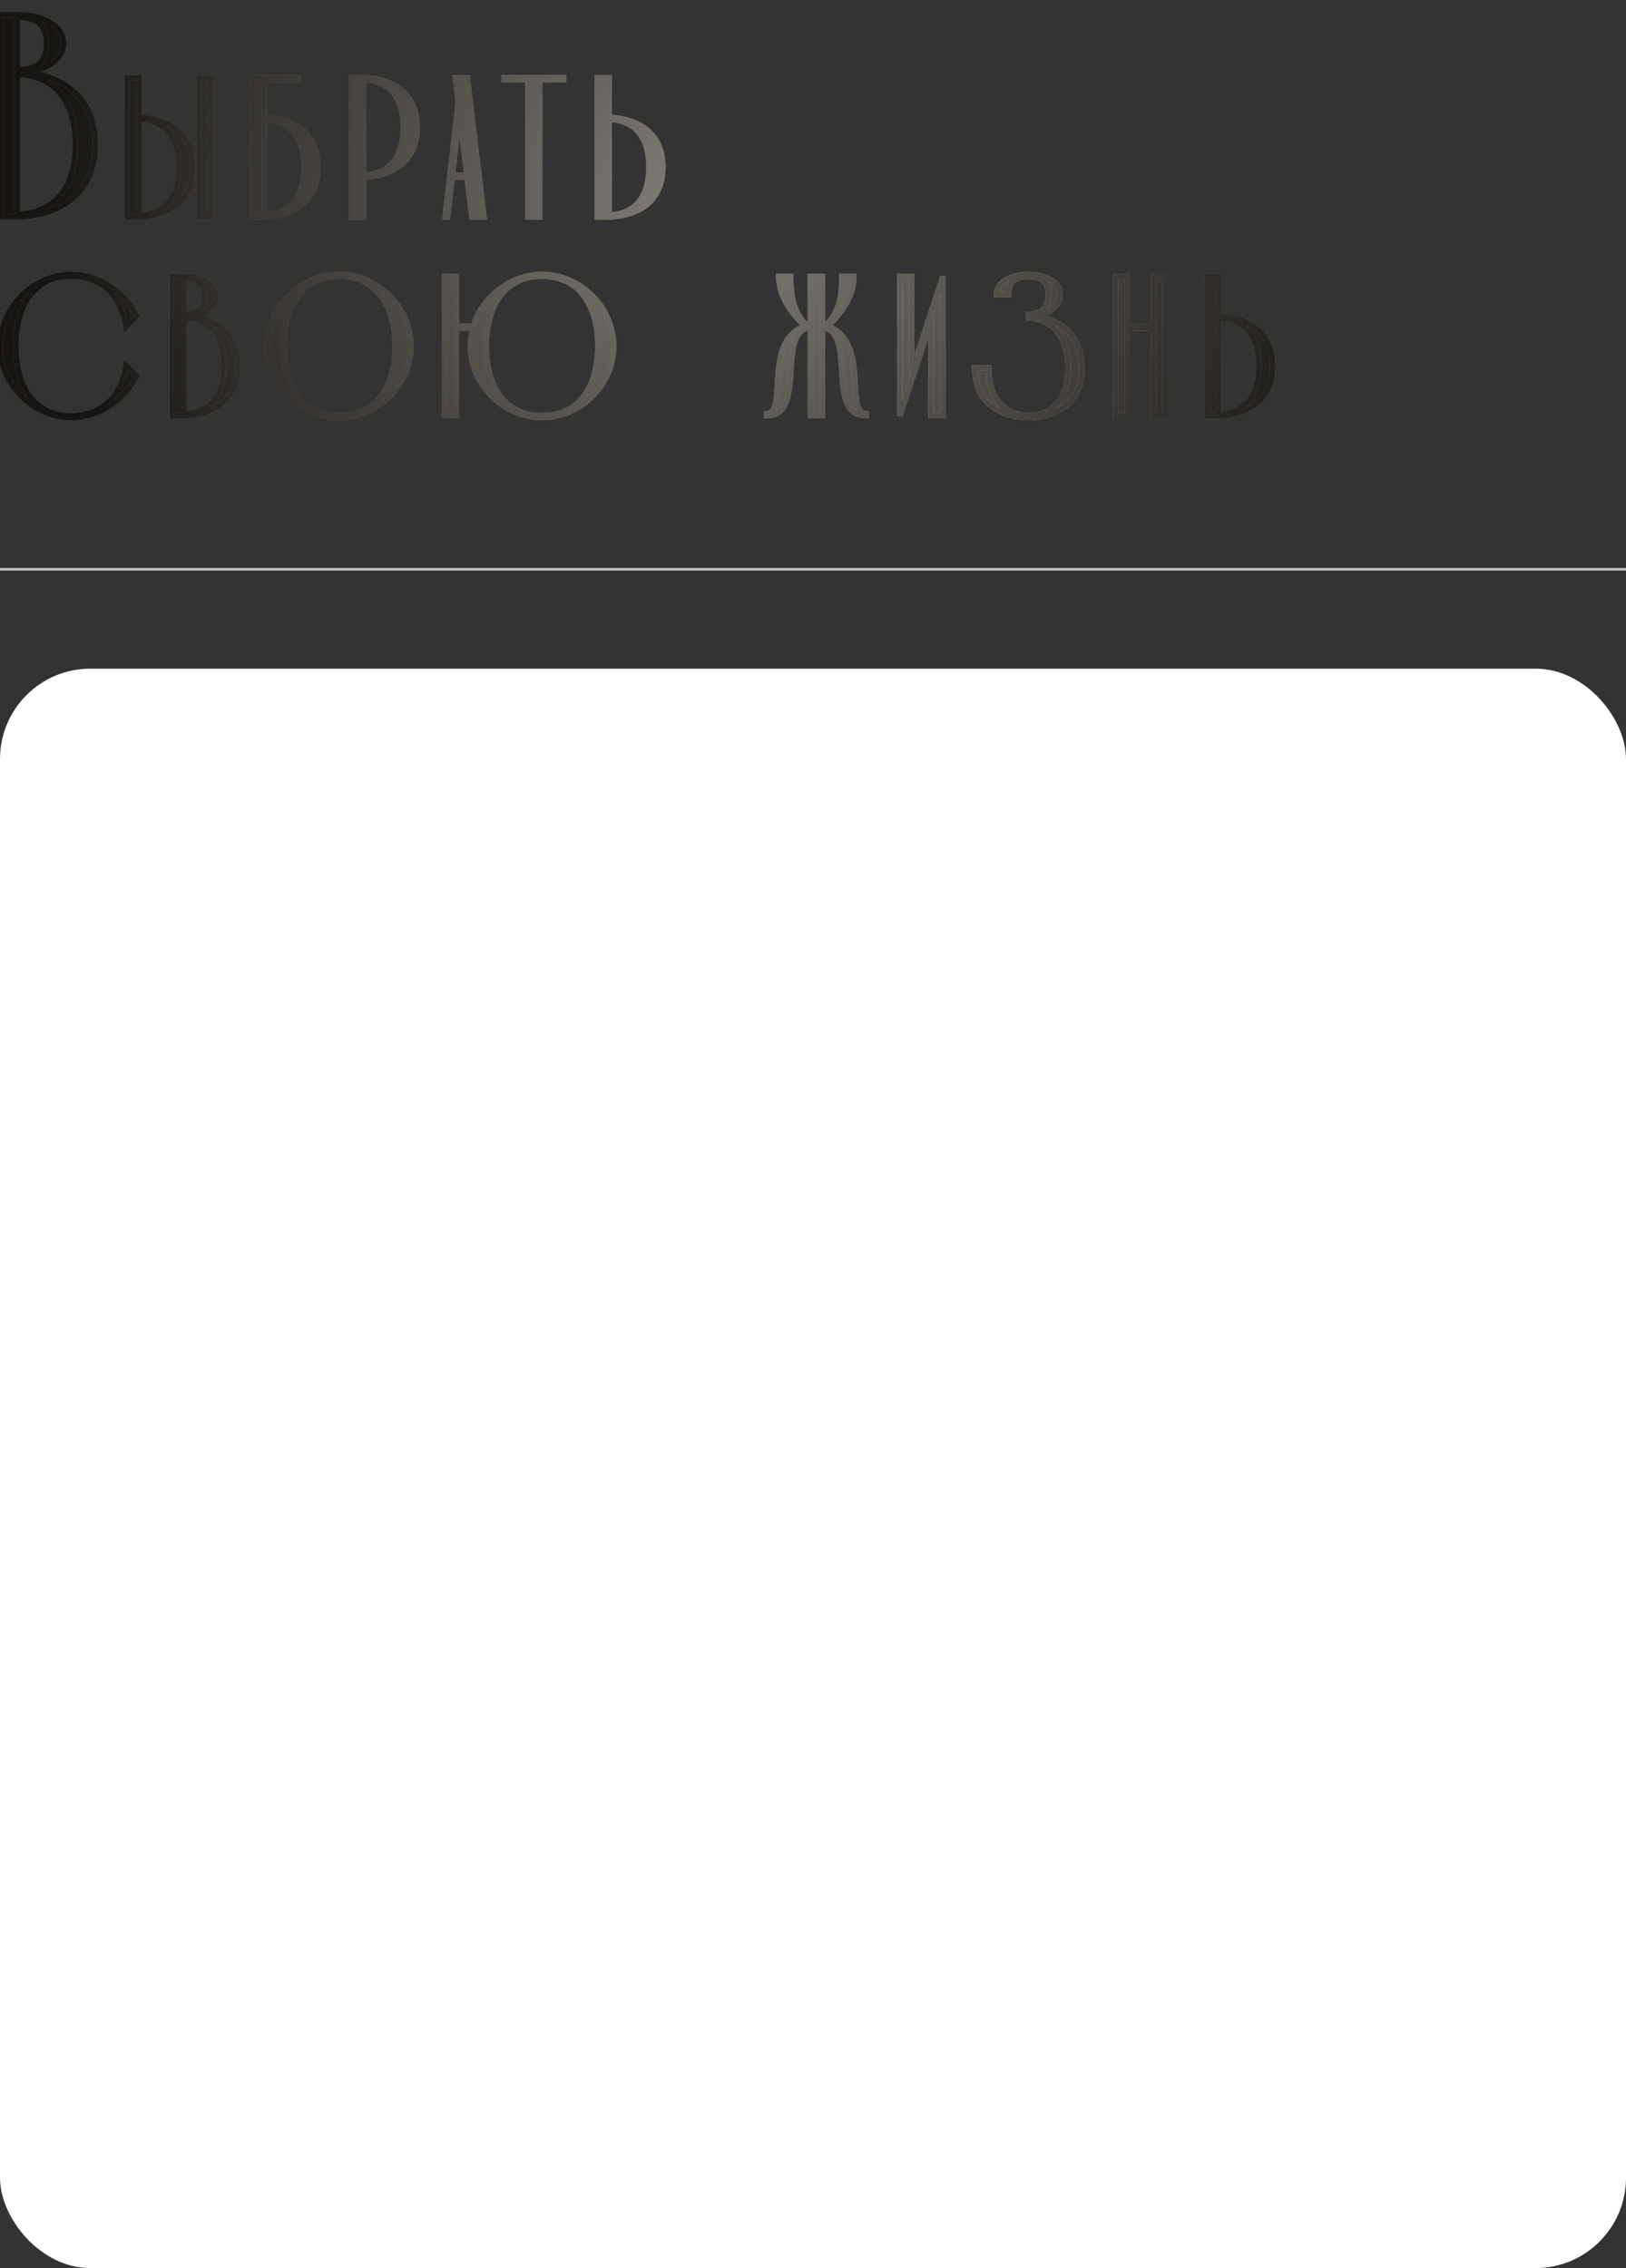
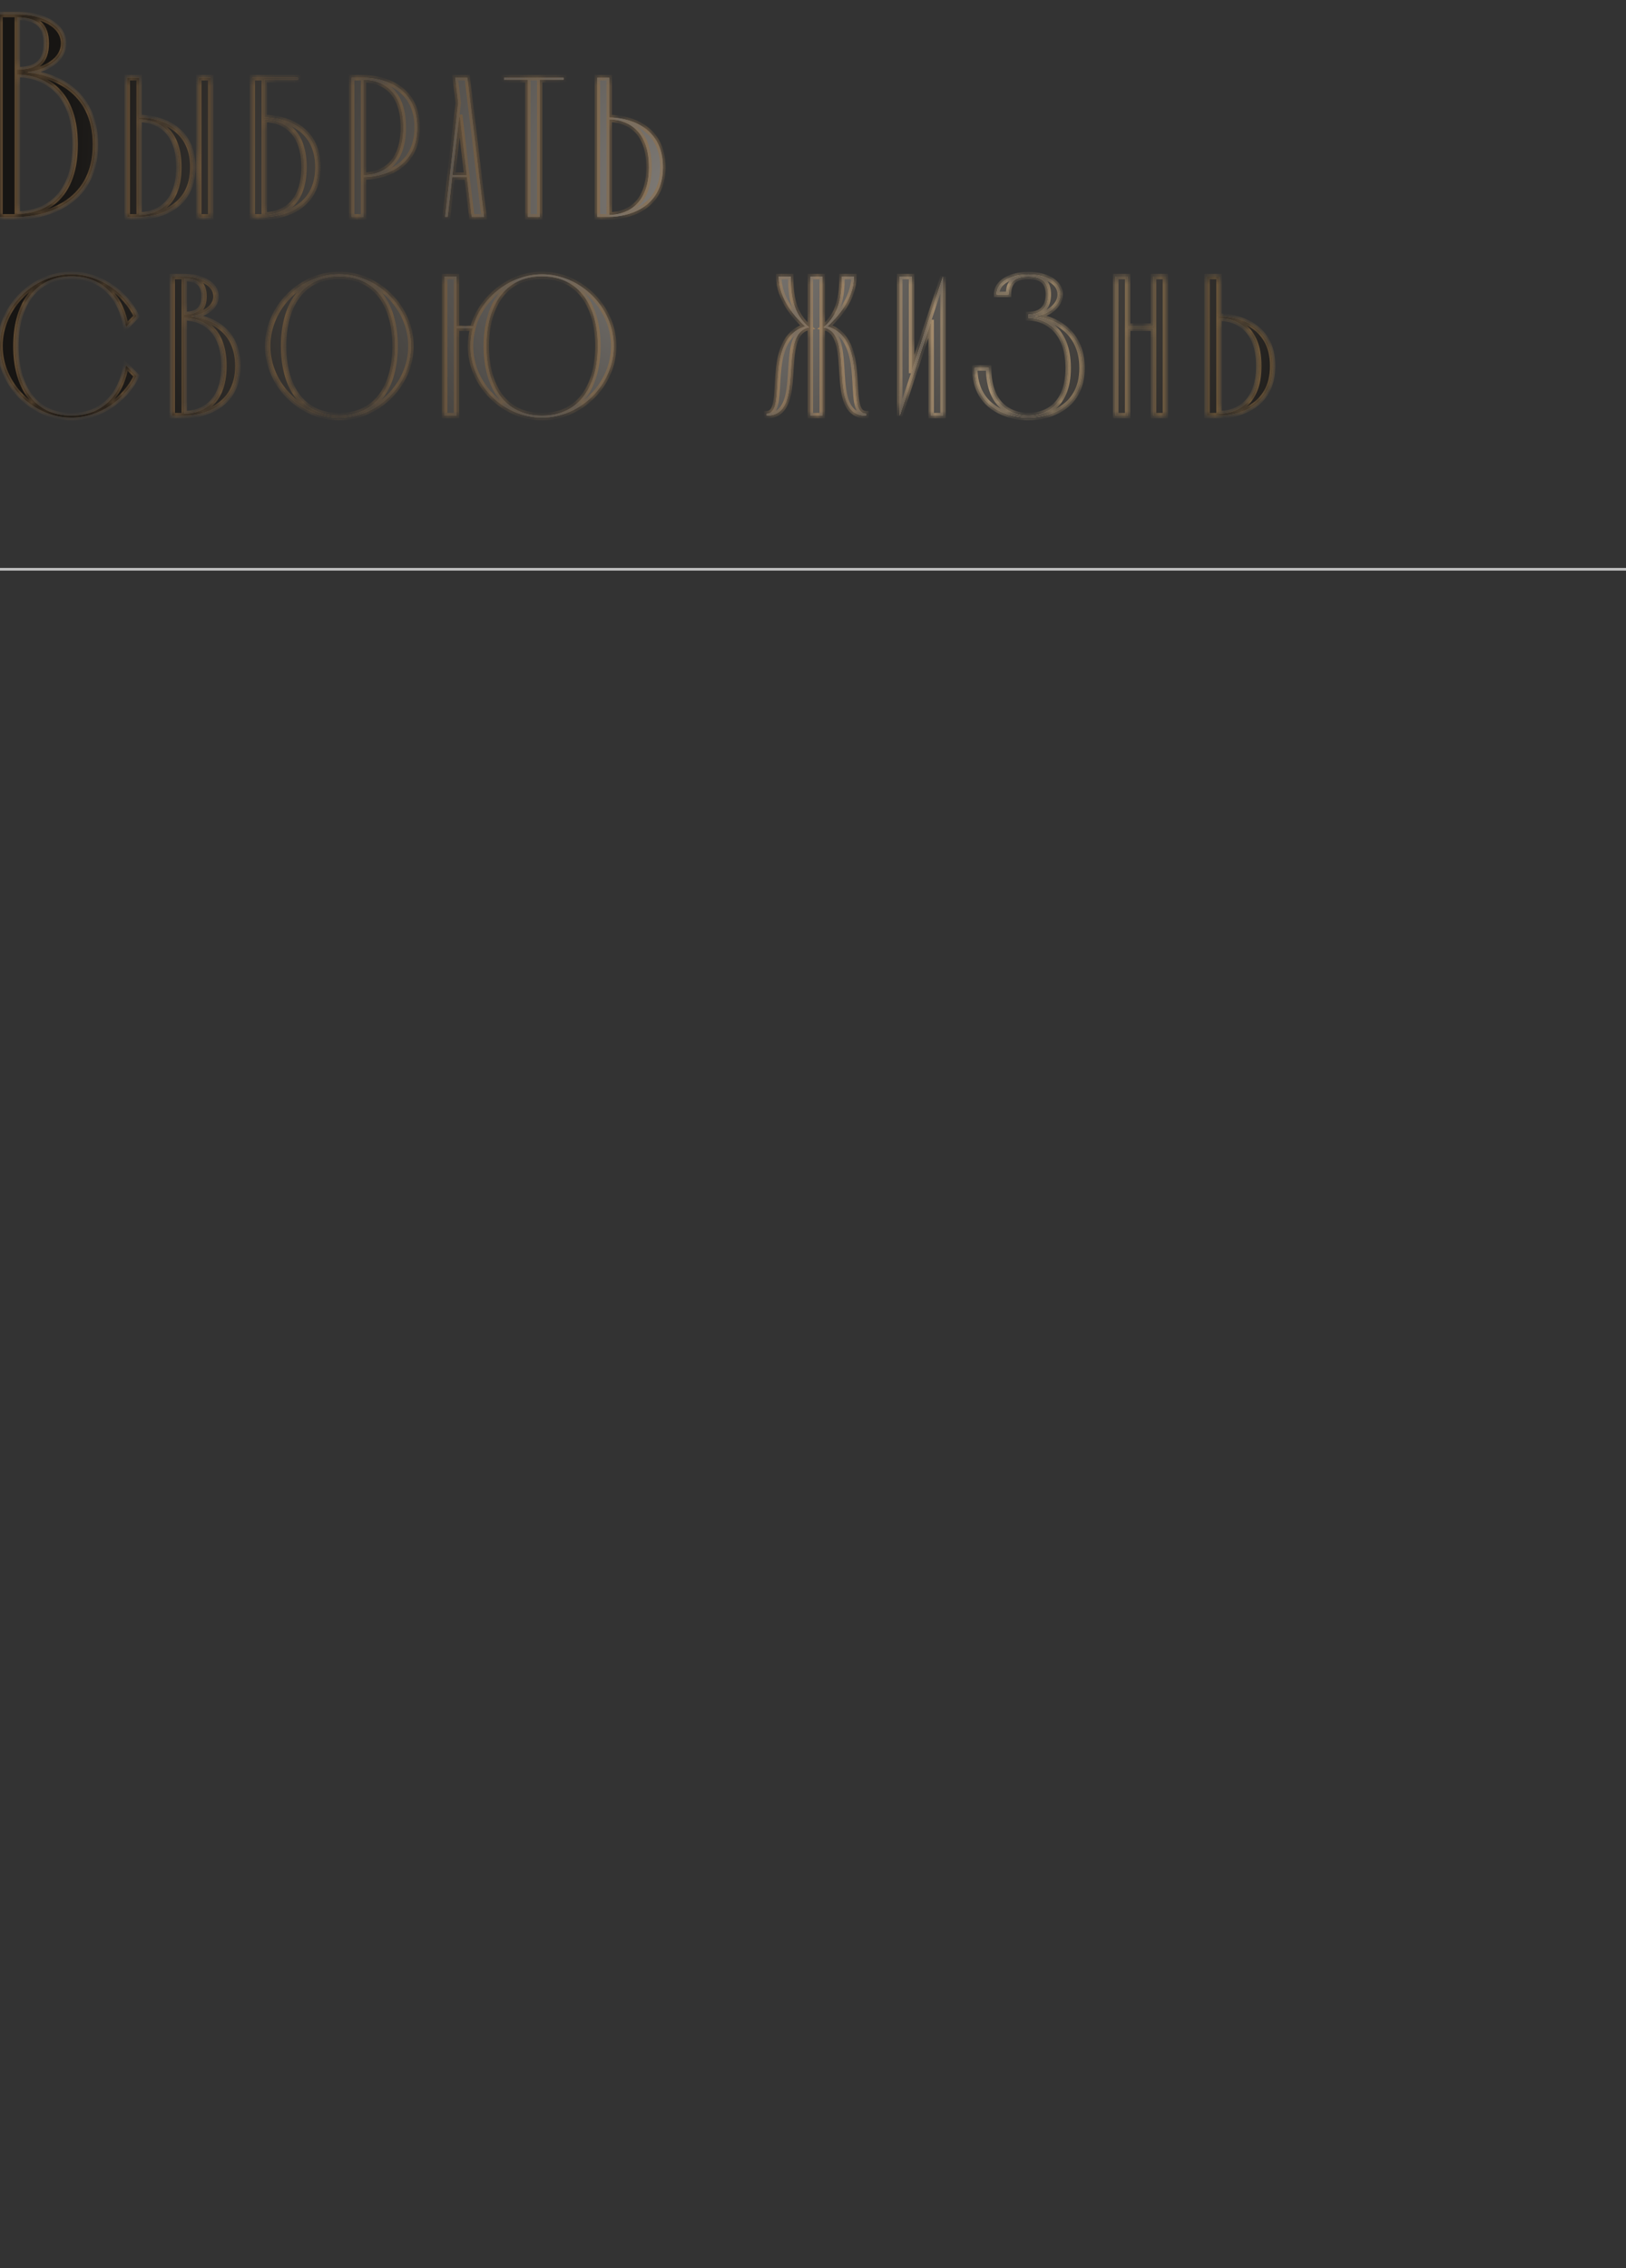
<svg xmlns="http://www.w3.org/2000/svg" width="180" height="251" viewBox="0 0 180 251" fill="none">
  <rect x="0" y="0" width="180" height="251" fill="#333333" stroke="none" />
-   <rect y="74" width="180" height="177" rx="10" fill="url(#paint0_radial_229_1512)" />
  <mask id="path-2-outside-1_229_1512" maskUnits="userSpaceOnUse" x="-1" y="1" width="143" height="46" fill="black">
-     <rect fill="white" x="-1" y="1" width="143" height="46" />
    <path d="M1.92 24H0V1.6H1.92C4.576 1.6 7.04 2.72 7.04 4.8C7.04 6.656 5.024 7.744 3.072 7.968V8.032C5.664 8.256 10.56 9.824 10.56 16C10.56 22.816 4.576 24 1.92 24ZM1.92 1.92V7.712C4.096 7.712 5.12 6.816 5.12 4.8C5.12 2.784 4.096 1.92 1.92 1.92ZM1.92 8.256V23.68C4.096 23.68 8.32 22.624 8.32 16C8.32 9.376 4.096 8.256 1.92 8.256ZM15.402 24H14.082V8.6H15.402V13C17.229 13 21.343 13.814 21.343 18.5C21.343 23.186 17.229 24 15.402 24ZM23.323 24H22.003V8.6H23.323V24ZM15.402 13.22V23.78C16.898 23.78 19.802 23.054 19.802 18.5C19.802 13.946 16.898 13.22 15.402 13.22ZM29.252 8.82V13C31.078 13 35.192 13.814 35.192 18.5C35.192 23.186 31.078 24 29.252 24H27.932V8.6H32.992V8.82H29.252ZM29.252 13.22V23.78C30.748 23.78 33.652 23.054 33.652 18.5C33.652 13.946 30.748 13.22 29.252 13.22ZM40.245 8.6C42.071 8.6 46.184 9.414 46.184 14.1C46.184 18.786 42.071 19.6 40.245 19.6V24H38.925V8.6H40.245ZM40.245 19.38C41.74 19.38 44.645 18.654 44.645 14.1C44.645 9.546 41.74 8.82 40.245 8.82V19.38ZM52.22 24L51.692 19.6H50.064L49.558 24H49.272L50.724 11.372L50.394 8.6H51.736L53.584 24H52.22ZM50.086 19.38H51.67L50.922 12.978H50.834L50.086 19.38ZM58.436 8.82H55.796V8.6H62.396V8.82H59.756V24H58.436V8.82ZM67.442 24H66.122V8.6H67.442V13C69.268 13 73.382 13.814 73.382 18.5C73.382 23.186 69.268 24 67.442 24ZM67.442 13.22V23.78C68.938 23.78 71.842 23.054 71.842 18.5C71.842 13.946 68.938 13.22 67.442 13.22ZM13.948 40.434L15.114 41.6C13.882 44.218 11 46.22 7.92 46.22C3.652 46.22 0 42.568 0 38.3C0 34.032 3.652 30.358 7.92 30.358C11 30.358 13.882 32.382 15.114 35L13.948 36.188C13.442 32.998 11.44 30.578 7.92 30.578C3.652 30.578 1.76 34.032 1.76 38.3C1.76 42.568 3.652 46 7.92 46C11.44 46 13.442 43.602 13.948 40.434ZM20.39 46H19.07V30.6H20.39C22.216 30.6 23.91 31.37 23.91 32.8C23.91 34.076 22.524 34.824 21.182 34.978V35.022C22.964 35.176 26.33 36.254 26.33 40.5C26.33 45.186 22.216 46 20.39 46ZM20.39 30.82V34.802C21.886 34.802 22.59 34.186 22.59 32.8C22.59 31.414 21.886 30.82 20.39 30.82ZM20.39 35.176V45.78C21.886 45.78 24.79 45.054 24.79 40.5C24.79 35.946 21.886 35.176 20.39 35.176ZM29.633 38.3C29.633 34.032 33.285 30.358 37.553 30.358C41.821 30.358 45.495 34.032 45.495 38.3C45.495 42.568 41.821 46.22 37.553 46.22C33.285 46.22 29.633 42.568 29.633 38.3ZM31.393 38.3C31.393 42.568 33.285 46 37.553 46C41.821 46 43.735 42.568 43.735 38.3C43.735 34.032 41.821 30.578 37.553 30.578C33.285 30.578 31.393 34.032 31.393 38.3ZM50.539 46H49.219V30.6H50.539V36.1H52.387C53.333 32.91 56.501 30.358 59.999 30.358C64.267 30.358 67.941 34.032 67.941 38.3C67.941 42.568 64.267 46.22 59.999 46.22C55.731 46.22 52.079 42.568 52.079 38.3C52.079 37.618 52.167 36.958 52.343 36.32H50.539V46ZM53.839 38.3C53.839 42.568 55.731 46 59.999 46C64.267 46 66.181 42.568 66.181 38.3C66.181 34.032 64.267 30.578 59.999 30.578C55.731 30.578 53.839 34.032 53.839 38.3ZM91.028 30.6V46H89.708V30.6H91.028ZM91.16 36.232C92.898 34.802 93.206 32.778 93.206 30.6H94.526C94.526 33.13 92.678 35.11 91.6 36.122C96.352 37.618 93.448 45.78 95.868 45.78V46C91.358 46 94.856 36.914 91.16 36.232ZM89.576 36.232C85.88 36.914 89.378 46 84.868 46V45.78C87.288 45.78 84.384 37.618 89.136 36.122C88.058 35.11 86.21 33.13 86.21 30.6H87.53C87.53 32.778 87.838 34.802 89.576 36.232ZM100.918 30.6V41.006H100.962L104.394 30.6V46H103.074V35.682H103.03L99.598 46V30.6H100.918ZM113.845 46.22C112.019 46.22 107.905 45.406 107.905 40.72H109.445C109.445 45.274 112.349 46 113.845 46C115.341 46 118.245 45.274 118.245 40.72C118.245 36.166 115.341 35.176 113.845 35.176V34.802C115.341 34.802 116.045 33.966 116.045 32.58C116.045 31.194 115.341 30.6 113.845 30.6C112.349 30.6 111.645 31.194 111.645 32.58H110.325C110.325 31.15 112.019 30.38 113.845 30.38C115.671 30.38 117.365 31.15 117.365 32.58C117.365 33.856 115.979 34.824 114.637 34.978V35.022C116.419 35.176 119.785 36.474 119.785 40.72C119.785 45.406 115.671 46.22 113.845 46.22ZM124.836 36.1H127.696V30.6H129.016V46H127.696V36.32H124.836V46H123.516V30.6H124.836V36.1ZM134.948 46H133.628V30.6H134.948V35C136.774 35 140.888 35.814 140.888 40.5C140.888 45.186 136.774 46 134.948 46ZM134.948 35.22V45.78C136.444 45.78 139.348 45.054 139.348 40.5C139.348 35.946 136.444 35.22 134.948 35.22Z" />
  </mask>
  <path d="M1.92 24H0V1.6H1.92C4.576 1.6 7.04 2.72 7.04 4.8C7.04 6.656 5.024 7.744 3.072 7.968V8.032C5.664 8.256 10.56 9.824 10.56 16C10.56 22.816 4.576 24 1.92 24ZM1.92 1.92V7.712C4.096 7.712 5.12 6.816 5.12 4.8C5.12 2.784 4.096 1.92 1.92 1.92ZM1.92 8.256V23.68C4.096 23.68 8.32 22.624 8.32 16C8.32 9.376 4.096 8.256 1.92 8.256ZM15.402 24H14.082V8.6H15.402V13C17.229 13 21.343 13.814 21.343 18.5C21.343 23.186 17.229 24 15.402 24ZM23.323 24H22.003V8.6H23.323V24ZM15.402 13.22V23.78C16.898 23.78 19.802 23.054 19.802 18.5C19.802 13.946 16.898 13.22 15.402 13.22ZM29.252 8.82V13C31.078 13 35.192 13.814 35.192 18.5C35.192 23.186 31.078 24 29.252 24H27.932V8.6H32.992V8.82H29.252ZM29.252 13.22V23.78C30.748 23.78 33.652 23.054 33.652 18.5C33.652 13.946 30.748 13.22 29.252 13.22ZM40.245 8.6C42.071 8.6 46.184 9.414 46.184 14.1C46.184 18.786 42.071 19.6 40.245 19.6V24H38.925V8.6H40.245ZM40.245 19.38C41.74 19.38 44.645 18.654 44.645 14.1C44.645 9.546 41.74 8.82 40.245 8.82V19.38ZM52.22 24L51.692 19.6H50.064L49.558 24H49.272L50.724 11.372L50.394 8.6H51.736L53.584 24H52.22ZM50.086 19.38H51.67L50.922 12.978H50.834L50.086 19.38ZM58.436 8.82H55.796V8.6H62.396V8.82H59.756V24H58.436V8.82ZM67.442 24H66.122V8.6H67.442V13C69.268 13 73.382 13.814 73.382 18.5C73.382 23.186 69.268 24 67.442 24ZM67.442 13.22V23.78C68.938 23.78 71.842 23.054 71.842 18.5C71.842 13.946 68.938 13.22 67.442 13.22ZM13.948 40.434L15.114 41.6C13.882 44.218 11 46.22 7.92 46.22C3.652 46.22 0 42.568 0 38.3C0 34.032 3.652 30.358 7.92 30.358C11 30.358 13.882 32.382 15.114 35L13.948 36.188C13.442 32.998 11.44 30.578 7.92 30.578C3.652 30.578 1.76 34.032 1.76 38.3C1.76 42.568 3.652 46 7.92 46C11.44 46 13.442 43.602 13.948 40.434ZM20.39 46H19.07V30.6H20.39C22.216 30.6 23.91 31.37 23.91 32.8C23.91 34.076 22.524 34.824 21.182 34.978V35.022C22.964 35.176 26.33 36.254 26.33 40.5C26.33 45.186 22.216 46 20.39 46ZM20.39 30.82V34.802C21.886 34.802 22.59 34.186 22.59 32.8C22.59 31.414 21.886 30.82 20.39 30.82ZM20.39 35.176V45.78C21.886 45.78 24.79 45.054 24.79 40.5C24.79 35.946 21.886 35.176 20.39 35.176ZM29.633 38.3C29.633 34.032 33.285 30.358 37.553 30.358C41.821 30.358 45.495 34.032 45.495 38.3C45.495 42.568 41.821 46.22 37.553 46.22C33.285 46.22 29.633 42.568 29.633 38.3ZM31.393 38.3C31.393 42.568 33.285 46 37.553 46C41.821 46 43.735 42.568 43.735 38.3C43.735 34.032 41.821 30.578 37.553 30.578C33.285 30.578 31.393 34.032 31.393 38.3ZM50.539 46H49.219V30.6H50.539V36.1H52.387C53.333 32.91 56.501 30.358 59.999 30.358C64.267 30.358 67.941 34.032 67.941 38.3C67.941 42.568 64.267 46.22 59.999 46.22C55.731 46.22 52.079 42.568 52.079 38.3C52.079 37.618 52.167 36.958 52.343 36.32H50.539V46ZM53.839 38.3C53.839 42.568 55.731 46 59.999 46C64.267 46 66.181 42.568 66.181 38.3C66.181 34.032 64.267 30.578 59.999 30.578C55.731 30.578 53.839 34.032 53.839 38.3ZM91.028 30.6V46H89.708V30.6H91.028ZM91.16 36.232C92.898 34.802 93.206 32.778 93.206 30.6H94.526C94.526 33.13 92.678 35.11 91.6 36.122C96.352 37.618 93.448 45.78 95.868 45.78V46C91.358 46 94.856 36.914 91.16 36.232ZM89.576 36.232C85.88 36.914 89.378 46 84.868 46V45.78C87.288 45.78 84.384 37.618 89.136 36.122C88.058 35.11 86.21 33.13 86.21 30.6H87.53C87.53 32.778 87.838 34.802 89.576 36.232ZM100.918 30.6V41.006H100.962L104.394 30.6V46H103.074V35.682H103.03L99.598 46V30.6H100.918ZM113.845 46.22C112.019 46.22 107.905 45.406 107.905 40.72H109.445C109.445 45.274 112.349 46 113.845 46C115.341 46 118.245 45.274 118.245 40.72C118.245 36.166 115.341 35.176 113.845 35.176V34.802C115.341 34.802 116.045 33.966 116.045 32.58C116.045 31.194 115.341 30.6 113.845 30.6C112.349 30.6 111.645 31.194 111.645 32.58H110.325C110.325 31.15 112.019 30.38 113.845 30.38C115.671 30.38 117.365 31.15 117.365 32.58C117.365 33.856 115.979 34.824 114.637 34.978V35.022C116.419 35.176 119.785 36.474 119.785 40.72C119.785 45.406 115.671 46.22 113.845 46.22ZM124.836 36.1H127.696V30.6H129.016V46H127.696V36.32H124.836V46H123.516V30.6H124.836V36.1ZM134.948 46H133.628V30.6H134.948V35C136.774 35 140.888 35.814 140.888 40.5C140.888 45.186 136.774 46 134.948 46ZM134.948 35.22V45.78C136.444 45.78 139.348 45.054 139.348 40.5C139.348 35.946 136.444 35.22 134.948 35.22Z" fill="url(#paint1_linear_229_1512)" />
  <path d="M1.92 24H0V1.6H1.92C4.576 1.6 7.04 2.72 7.04 4.8C7.04 6.656 5.024 7.744 3.072 7.968V8.032C5.664 8.256 10.56 9.824 10.56 16C10.56 22.816 4.576 24 1.92 24ZM1.92 1.92V7.712C4.096 7.712 5.12 6.816 5.12 4.8C5.12 2.784 4.096 1.92 1.92 1.92ZM1.92 8.256V23.68C4.096 23.68 8.32 22.624 8.32 16C8.32 9.376 4.096 8.256 1.92 8.256ZM15.402 24H14.082V8.6H15.402V13C17.229 13 21.343 13.814 21.343 18.5C21.343 23.186 17.229 24 15.402 24ZM23.323 24H22.003V8.6H23.323V24ZM15.402 13.22V23.78C16.898 23.78 19.802 23.054 19.802 18.5C19.802 13.946 16.898 13.22 15.402 13.22ZM29.252 8.82V13C31.078 13 35.192 13.814 35.192 18.5C35.192 23.186 31.078 24 29.252 24H27.932V8.6H32.992V8.82H29.252ZM29.252 13.22V23.78C30.748 23.78 33.652 23.054 33.652 18.5C33.652 13.946 30.748 13.22 29.252 13.22ZM40.245 8.6C42.071 8.6 46.184 9.414 46.184 14.1C46.184 18.786 42.071 19.6 40.245 19.6V24H38.925V8.6H40.245ZM40.245 19.38C41.74 19.38 44.645 18.654 44.645 14.1C44.645 9.546 41.74 8.82 40.245 8.82V19.38ZM52.22 24L51.692 19.6H50.064L49.558 24H49.272L50.724 11.372L50.394 8.6H51.736L53.584 24H52.22ZM50.086 19.38H51.67L50.922 12.978H50.834L50.086 19.38ZM58.436 8.82H55.796V8.6H62.396V8.82H59.756V24H58.436V8.82ZM67.442 24H66.122V8.6H67.442V13C69.268 13 73.382 13.814 73.382 18.5C73.382 23.186 69.268 24 67.442 24ZM67.442 13.22V23.78C68.938 23.78 71.842 23.054 71.842 18.5C71.842 13.946 68.938 13.22 67.442 13.22ZM13.948 40.434L15.114 41.6C13.882 44.218 11 46.22 7.92 46.22C3.652 46.22 0 42.568 0 38.3C0 34.032 3.652 30.358 7.92 30.358C11 30.358 13.882 32.382 15.114 35L13.948 36.188C13.442 32.998 11.44 30.578 7.92 30.578C3.652 30.578 1.76 34.032 1.76 38.3C1.76 42.568 3.652 46 7.92 46C11.44 46 13.442 43.602 13.948 40.434ZM20.39 46H19.07V30.6H20.39C22.216 30.6 23.91 31.37 23.91 32.8C23.91 34.076 22.524 34.824 21.182 34.978V35.022C22.964 35.176 26.33 36.254 26.33 40.5C26.33 45.186 22.216 46 20.39 46ZM20.39 30.82V34.802C21.886 34.802 22.59 34.186 22.59 32.8C22.59 31.414 21.886 30.82 20.39 30.82ZM20.39 35.176V45.78C21.886 45.78 24.79 45.054 24.79 40.5C24.79 35.946 21.886 35.176 20.39 35.176ZM29.633 38.3C29.633 34.032 33.285 30.358 37.553 30.358C41.821 30.358 45.495 34.032 45.495 38.3C45.495 42.568 41.821 46.22 37.553 46.22C33.285 46.22 29.633 42.568 29.633 38.3ZM31.393 38.3C31.393 42.568 33.285 46 37.553 46C41.821 46 43.735 42.568 43.735 38.3C43.735 34.032 41.821 30.578 37.553 30.578C33.285 30.578 31.393 34.032 31.393 38.3ZM50.539 46H49.219V30.6H50.539V36.1H52.387C53.333 32.91 56.501 30.358 59.999 30.358C64.267 30.358 67.941 34.032 67.941 38.3C67.941 42.568 64.267 46.22 59.999 46.22C55.731 46.22 52.079 42.568 52.079 38.3C52.079 37.618 52.167 36.958 52.343 36.32H50.539V46ZM53.839 38.3C53.839 42.568 55.731 46 59.999 46C64.267 46 66.181 42.568 66.181 38.3C66.181 34.032 64.267 30.578 59.999 30.578C55.731 30.578 53.839 34.032 53.839 38.3ZM91.028 30.6V46H89.708V30.6H91.028ZM91.16 36.232C92.898 34.802 93.206 32.778 93.206 30.6H94.526C94.526 33.13 92.678 35.11 91.6 36.122C96.352 37.618 93.448 45.78 95.868 45.78V46C91.358 46 94.856 36.914 91.16 36.232ZM89.576 36.232C85.88 36.914 89.378 46 84.868 46V45.78C87.288 45.78 84.384 37.618 89.136 36.122C88.058 35.11 86.21 33.13 86.21 30.6H87.53C87.53 32.778 87.838 34.802 89.576 36.232ZM100.918 30.6V41.006H100.962L104.394 30.6V46H103.074V35.682H103.03L99.598 46V30.6H100.918ZM113.845 46.22C112.019 46.22 107.905 45.406 107.905 40.72H109.445C109.445 45.274 112.349 46 113.845 46C115.341 46 118.245 45.274 118.245 40.72C118.245 36.166 115.341 35.176 113.845 35.176V34.802C115.341 34.802 116.045 33.966 116.045 32.58C116.045 31.194 115.341 30.6 113.845 30.6C112.349 30.6 111.645 31.194 111.645 32.58H110.325C110.325 31.15 112.019 30.38 113.845 30.38C115.671 30.38 117.365 31.15 117.365 32.58C117.365 33.856 115.979 34.824 114.637 34.978V35.022C116.419 35.176 119.785 36.474 119.785 40.72C119.785 45.406 115.671 46.22 113.845 46.22ZM124.836 36.1H127.696V30.6H129.016V46H127.696V36.32H124.836V46H123.516V30.6H124.836V36.1ZM134.948 46H133.628V30.6H134.948V35C136.774 35 140.888 35.814 140.888 40.5C140.888 45.186 136.774 46 134.948 46ZM134.948 35.22V45.78C136.444 45.78 139.348 45.054 139.348 40.5C139.348 35.946 136.444 35.22 134.948 35.22Z" fill="url(#paint2_radial_229_1512)" />
-   <path d="M0 24H-0.3V24.3H0V24ZM0 1.6V1.3H-0.3V1.6H0ZM3.072 7.968L3.038 7.67L2.772 7.7V7.968H3.072ZM3.072 8.032H2.772V8.307L3.046 8.331L3.072 8.032ZM1.92 1.92V1.62H1.62V1.92H1.92ZM1.92 7.712H1.62V8.012H1.92V7.712ZM1.92 8.256V7.956H1.62V8.256H1.92ZM1.92 23.68H1.62V23.98H1.92V23.68ZM1.92 23.7H0V24.3H1.92V23.7ZM0.3 24V1.6H-0.3V24H0.3ZM0 1.9H1.92V1.3H0V1.9ZM1.92 1.9C3.211 1.9 4.437 2.173 5.328 2.681C6.214 3.185 6.74 3.9 6.74 4.8H7.34C7.34 3.62 6.634 2.735 5.624 2.159C4.619 1.587 3.285 1.3 1.92 1.3V1.9ZM6.74 4.8C6.74 5.604 6.308 6.258 5.614 6.752C4.917 7.248 3.976 7.562 3.038 7.67L3.106 8.266C4.12 8.15 5.163 7.808 5.962 7.24C6.764 6.67 7.34 5.852 7.34 4.8H6.74ZM2.772 7.968V8.032H3.372V7.968H2.772ZM3.046 8.331C4.307 8.44 6.117 8.876 7.605 10.022C9.079 11.156 10.26 13.004 10.26 16H10.86C10.86 12.82 9.593 10.796 7.971 9.546C6.363 8.308 4.429 7.848 3.098 7.733L3.046 8.331ZM10.26 16C10.26 19.301 8.82 21.207 7.076 22.302C5.313 23.41 3.215 23.7 1.92 23.7V24.3C3.281 24.3 5.503 23.998 7.396 22.81C9.308 21.609 10.86 19.515 10.86 16H10.26ZM1.62 1.92V7.712H2.22V1.92H1.62ZM1.92 8.012C3.041 8.012 3.929 7.783 4.537 7.235C5.151 6.681 5.42 5.856 5.42 4.8H4.82C4.82 5.76 4.577 6.391 4.135 6.789C3.687 7.193 2.975 7.412 1.92 7.412V8.012ZM5.42 4.8C5.42 3.744 5.151 2.926 4.535 2.379C3.927 1.84 3.038 1.62 1.92 1.62V2.22C2.978 2.22 3.689 2.432 4.137 2.829C4.577 3.218 4.82 3.84 4.82 4.8H5.42ZM1.62 8.256V23.68H2.22V8.256H1.62ZM1.92 23.98C3.048 23.98 4.726 23.707 6.127 22.556C7.539 21.394 8.62 19.38 8.62 16H8.02C8.02 19.244 6.989 21.07 5.745 22.092C4.49 23.125 2.968 23.38 1.92 23.38V23.98ZM8.62 16C8.62 12.62 7.539 10.591 6.128 9.414C4.729 8.246 3.051 7.956 1.92 7.956V8.556C2.965 8.556 4.487 8.826 5.744 9.874C6.989 10.913 8.02 12.756 8.02 16H8.62ZM14.082 24H13.783V24.3H14.082V24ZM14.082 8.6V8.3H13.783V8.6H14.082ZM15.402 8.6H15.703V8.3H15.402V8.6ZM15.402 13H15.102V13.3H15.402V13ZM23.323 24V24.3H23.622V24H23.323ZM22.003 24H21.703V24.3H22.003V24ZM22.003 8.6V8.3H21.703V8.6H22.003ZM23.323 8.6H23.622V8.3H23.323V8.6ZM15.402 13.22V12.92H15.102V13.22H15.402ZM15.402 23.78H15.102V24.08H15.402V23.78ZM15.402 23.7H14.082V24.3H15.402V23.7ZM14.383 24V8.6H13.783V24H14.383ZM14.082 8.9H15.402V8.3H14.082V8.9ZM15.102 8.6V13H15.703V8.6H15.102ZM15.402 13.3C16.282 13.3 17.705 13.498 18.898 14.247C20.07 14.983 21.043 16.264 21.043 18.5H21.642C21.642 16.05 20.558 14.581 19.217 13.739C17.896 12.909 16.349 12.7 15.402 12.7V13.3ZM21.043 18.5C21.043 20.736 20.07 22.017 18.898 22.753C17.705 23.502 16.282 23.7 15.402 23.7V24.3C16.349 24.3 17.896 24.091 19.217 23.261C20.558 22.419 21.642 20.95 21.642 18.5H21.043ZM23.323 23.7H22.003V24.3H23.323V23.7ZM22.302 24V8.6H21.703V24H22.302ZM22.003 8.9H23.323V8.3H22.003V8.9ZM23.023 8.6V24H23.622V8.6H23.023ZM15.102 13.22V23.78H15.703V13.22H15.102ZM15.402 24.08C16.191 24.08 17.368 23.89 18.354 23.079C19.351 22.259 20.102 20.845 20.102 18.5H19.503C19.503 20.709 18.802 21.935 17.973 22.616C17.133 23.307 16.11 23.48 15.402 23.48V24.08ZM20.102 18.5C20.102 16.155 19.351 14.741 18.354 13.921C17.368 13.11 16.191 12.92 15.402 12.92V13.52C16.11 13.52 17.133 13.693 17.973 14.384C18.802 15.065 19.503 16.291 19.503 18.5H20.102ZM29.252 8.82V8.52H28.952V8.82H29.252ZM29.252 13H28.952V13.3H29.252V13ZM27.932 24H27.632V24.3H27.932V24ZM27.932 8.6V8.3H27.632V8.6H27.932ZM32.992 8.6H33.292V8.3H32.992V8.6ZM32.992 8.82V9.12H33.292V8.82H32.992ZM29.252 13.22V12.92H28.952V13.22H29.252ZM29.252 23.78H28.952V24.08H29.252V23.78ZM28.952 8.82V13H29.552V8.82H28.952ZM29.252 13.3C30.132 13.3 31.555 13.498 32.747 14.247C33.92 14.983 34.892 16.264 34.892 18.5H35.492C35.492 16.05 34.407 14.581 33.066 13.739C31.745 12.909 30.198 12.7 29.252 12.7V13.3ZM34.892 18.5C34.892 20.736 33.92 22.017 32.747 22.753C31.555 23.502 30.132 23.7 29.252 23.7V24.3C30.198 24.3 31.745 24.091 33.066 23.261C34.407 22.419 35.492 20.95 35.492 18.5H34.892ZM29.252 23.7H27.932V24.3H29.252V23.7ZM28.232 24V8.6H27.632V24H28.232ZM27.932 8.9H32.992V8.3H27.932V8.9ZM32.692 8.6V8.82H33.292V8.6H32.692ZM32.992 8.52H29.252V9.12H32.992V8.52ZM28.952 13.22V23.78H29.552V13.22H28.952ZM29.252 24.08C30.041 24.08 31.218 23.89 32.204 23.079C33.201 22.259 33.952 20.845 33.952 18.5H33.352C33.352 20.709 32.651 21.935 31.823 22.616C30.982 23.307 29.96 23.48 29.252 23.48V24.08ZM33.952 18.5C33.952 16.155 33.201 14.741 32.204 13.921C31.218 13.11 30.041 12.92 29.252 12.92V13.52C29.96 13.52 30.982 13.693 31.823 14.384C32.651 15.065 33.352 16.291 33.352 18.5H33.952ZM40.245 19.6V19.3H39.944V19.6H40.245ZM40.245 24V24.3H40.544V24H40.245ZM38.925 24H38.624V24.3H38.925V24ZM38.925 8.6V8.3H38.624V8.6H38.925ZM40.245 19.38H39.944V19.68H40.245V19.38ZM40.245 8.82V8.52H39.944V8.82H40.245ZM40.245 8.9C41.124 8.9 42.547 9.098 43.74 9.847C44.912 10.583 45.885 11.864 45.885 14.1H46.484C46.484 11.65 45.4 10.181 44.059 9.339C42.738 8.509 41.191 8.3 40.245 8.3V8.9ZM45.885 14.1C45.885 16.336 44.912 17.617 43.74 18.353C42.547 19.102 41.124 19.3 40.245 19.3V19.9C41.191 19.9 42.738 19.691 44.059 18.861C45.4 18.019 46.484 16.55 46.484 14.1H45.885ZM39.944 19.6V24H40.544V19.6H39.944ZM40.245 23.7H38.925V24.3H40.245V23.7ZM39.224 24V8.6H38.624V24H39.224ZM38.925 8.9H40.245V8.3H38.925V8.9ZM40.245 19.68C41.033 19.68 42.21 19.49 43.196 18.68C44.193 17.859 44.944 16.445 44.944 14.1H44.344C44.344 16.309 43.644 17.535 42.815 18.216C41.974 18.907 40.952 19.08 40.245 19.08V19.68ZM44.944 14.1C44.944 11.755 44.193 10.341 43.196 9.521C42.21 8.71 41.033 8.52 40.245 8.52V9.12C40.952 9.12 41.974 9.293 42.815 9.984C43.644 10.665 44.344 11.891 44.344 14.1H44.944ZM39.944 8.82V19.38H40.544V8.82H39.944ZM52.22 24L51.922 24.036L51.954 24.3H52.22V24ZM51.692 19.6L51.99 19.564L51.958 19.3H51.692V19.6ZM50.064 19.6V19.3H49.797L49.766 19.566L50.064 19.6ZM49.558 24V24.3H49.826L49.856 24.034L49.558 24ZM49.272 24L48.974 23.966L48.936 24.3H49.272V24ZM50.724 11.372L51.022 11.406L51.026 11.371L51.022 11.336L50.724 11.372ZM50.394 8.6V8.3H50.056L50.096 8.635L50.394 8.6ZM51.736 8.6L52.034 8.564L52.002 8.3H51.736V8.6ZM53.584 24V24.3H53.922L53.882 23.964L53.584 24ZM50.086 19.38L49.788 19.345L49.749 19.68H50.086V19.38ZM51.67 19.38V19.68H52.007L51.968 19.345L51.67 19.38ZM50.922 12.978L51.22 12.943L51.189 12.678H50.922V12.978ZM50.834 12.978V12.678H50.567L50.536 12.943L50.834 12.978ZM52.518 23.964L51.99 19.564L51.394 19.636L51.922 24.036L52.518 23.964ZM51.692 19.3H50.064V19.9H51.692V19.3ZM49.766 19.566L49.26 23.966L49.856 24.034L50.362 19.634L49.766 19.566ZM49.558 23.7H49.272V24.3H49.558V23.7ZM49.57 24.034L51.022 11.406L50.426 11.338L48.974 23.966L49.57 24.034ZM51.022 11.336L50.692 8.565L50.096 8.635L50.426 11.408L51.022 11.336ZM50.394 8.9H51.736V8.3H50.394V8.9ZM51.438 8.636L53.286 24.036L53.882 23.964L52.034 8.564L51.438 8.636ZM53.584 23.7H52.22V24.3H53.584V23.7ZM50.086 19.68H51.67V19.08H50.086V19.68ZM51.968 19.345L51.22 12.943L50.624 13.013L51.372 19.415L51.968 19.345ZM50.922 12.678H50.834V13.278H50.922V12.678ZM50.536 12.943L49.788 19.345L50.384 19.415L51.132 13.013L50.536 12.943ZM58.436 8.82H58.736V8.52H58.436V8.82ZM55.796 8.82H55.496V9.12H55.796V8.82ZM55.796 8.6V8.3H55.496V8.6H55.796ZM62.396 8.6H62.696V8.3H62.396V8.6ZM62.396 8.82V9.12H62.696V8.82H62.396ZM59.756 8.82V8.52H59.456V8.82H59.756ZM59.756 24V24.3H60.056V24H59.756ZM58.436 24H58.136V24.3H58.436V24ZM58.436 8.52H55.796V9.12H58.436V8.52ZM56.096 8.82V8.6H55.496V8.82H56.096ZM55.796 8.9H62.396V8.3H55.796V8.9ZM62.096 8.6V8.82H62.696V8.6H62.096ZM62.396 8.52H59.756V9.12H62.396V8.52ZM59.456 8.82V24H60.056V8.82H59.456ZM59.756 23.7H58.436V24.3H59.756V23.7ZM58.736 24V8.82H58.136V24H58.736ZM66.122 24H65.822V24.3H66.122V24ZM66.122 8.6V8.3H65.822V8.6H66.122ZM67.442 8.6H67.742V8.3H67.442V8.6ZM67.442 13H67.142V13.3H67.442V13ZM67.442 13.22V12.92H67.142V13.22H67.442ZM67.442 23.78H67.142V24.08H67.442V23.78ZM67.442 23.7H66.122V24.3H67.442V23.7ZM66.422 24V8.6H65.822V24H66.422ZM66.122 8.9H67.442V8.3H66.122V8.9ZM67.142 8.6V13H67.742V8.6H67.142ZM67.442 13.3C68.322 13.3 69.745 13.498 70.937 14.247C72.11 14.983 73.082 16.264 73.082 18.5H73.682C73.682 16.05 72.597 14.581 71.256 13.739C69.935 12.909 68.388 12.7 67.442 12.7V13.3ZM73.082 18.5C73.082 20.736 72.11 22.017 70.937 22.753C69.745 23.502 68.322 23.7 67.442 23.7V24.3C68.388 24.3 69.935 24.091 71.256 23.261C72.597 22.419 73.682 20.95 73.682 18.5H73.082ZM67.142 13.22V23.78H67.742V13.22H67.142ZM67.442 24.08C68.23 24.08 69.408 23.89 70.394 23.079C71.391 22.259 72.142 20.845 72.142 18.5H71.542C71.542 20.709 70.841 21.935 70.012 22.616C69.172 23.307 68.15 23.48 67.442 23.48V24.08ZM72.142 18.5C72.142 16.155 71.391 14.741 70.394 13.921C69.408 13.11 68.23 12.92 67.442 12.92V13.52C68.15 13.52 69.172 13.693 70.012 14.384C70.841 15.065 71.542 16.291 71.542 18.5H72.142ZM13.948 40.434L14.16 40.222L13.745 39.806L13.652 40.387L13.948 40.434ZM15.114 41.6L15.385 41.728L15.475 41.537L15.326 41.388L15.114 41.6ZM15.114 35L15.328 35.21L15.474 35.061L15.385 34.872L15.114 35ZM13.948 36.188L13.652 36.235L13.745 36.823L14.162 36.398L13.948 36.188ZM13.736 40.646L14.902 41.812L15.326 41.388L14.16 40.222L13.736 40.646ZM14.843 41.472C13.657 43.992 10.876 45.92 7.92 45.92V46.52C11.124 46.52 14.107 44.444 15.385 41.728L14.843 41.472ZM7.92 45.92C3.818 45.92 0.3 42.402 0.3 38.3H-0.3C-0.3 42.734 3.486 46.52 7.92 46.52V45.92ZM0.3 38.3C0.3 34.197 3.819 30.658 7.92 30.658V30.058C3.485 30.058 -0.3 33.867 -0.3 38.3H0.3ZM7.92 30.658C10.875 30.658 13.656 32.607 14.843 35.128L15.385 34.872C14.108 32.157 11.125 30.058 7.92 30.058V30.658ZM14.9 34.79L13.734 35.978L14.162 36.398L15.328 35.21L14.9 34.79ZM14.244 36.141C13.984 34.499 13.335 33.033 12.276 31.975C11.213 30.911 9.754 30.278 7.92 30.278V30.878C9.606 30.878 10.908 31.455 11.852 32.399C12.801 33.348 13.406 34.687 13.652 36.235L14.244 36.141ZM7.92 30.278C5.693 30.278 4.061 31.185 2.996 32.663C1.941 34.128 1.46 36.128 1.46 38.3H2.06C2.06 36.204 2.525 34.343 3.483 33.014C4.431 31.698 5.879 30.878 7.92 30.878V30.278ZM1.46 38.3C1.46 40.472 1.941 42.467 2.996 43.926C4.062 45.399 5.694 46.3 7.92 46.3V45.7C5.878 45.7 4.43 44.885 3.483 43.575C2.525 42.251 2.06 40.396 2.06 38.3H1.46ZM7.92 46.3C9.754 46.3 11.212 45.673 12.275 44.618C13.335 43.568 13.984 42.112 14.244 40.481L13.652 40.387C13.406 41.924 12.801 43.251 11.853 44.192C10.909 45.128 9.606 45.7 7.92 45.7V46.3ZM19.07 46H18.77V46.3H19.07V46ZM19.07 30.6V30.3H18.77V30.6H19.07ZM21.182 34.978L21.148 34.68L20.882 34.711V34.978H21.182ZM21.182 35.022H20.882V35.297L21.157 35.321L21.182 35.022ZM20.39 30.82V30.52H20.09V30.82H20.39ZM20.39 34.802H20.09V35.102H20.39V34.802ZM20.39 35.176V34.876H20.09V35.176H20.39ZM20.39 45.78H20.09V46.08H20.39V45.78ZM20.39 45.7H19.07V46.3H20.39V45.7ZM19.37 46V30.6H18.77V46H19.37ZM19.07 30.9H20.39V30.3H19.07V30.9ZM20.39 30.9C21.267 30.9 22.092 31.086 22.687 31.424C23.276 31.76 23.61 32.225 23.61 32.8H24.21C24.21 31.945 23.697 31.31 22.984 30.903C22.275 30.499 21.34 30.3 20.39 30.3V30.9ZM23.61 32.8C23.61 33.314 23.335 33.738 22.876 34.065C22.412 34.395 21.781 34.607 21.148 34.68L21.217 35.276C21.925 35.195 22.659 34.956 23.224 34.554C23.792 34.15 24.21 33.562 24.21 32.8H23.61ZM20.882 34.978V35.022H21.482V34.978H20.882ZM21.157 35.321C22.012 35.395 23.238 35.691 24.242 36.464C25.232 37.227 26.03 38.469 26.03 40.5H26.63C26.63 38.285 25.746 36.865 24.608 35.989C23.483 35.123 22.134 34.803 21.208 34.723L21.157 35.321ZM26.03 40.5C26.03 42.736 25.058 44.017 23.886 44.753C22.693 45.502 21.27 45.7 20.39 45.7V46.3C21.336 46.3 22.884 46.091 24.205 45.261C25.546 44.419 26.63 42.95 26.63 40.5H26.03ZM20.09 30.82V34.802H20.69V30.82H20.09ZM20.39 35.102C21.171 35.102 21.81 34.943 22.252 34.544C22.702 34.139 22.89 33.541 22.89 32.8H22.29C22.29 33.445 22.127 33.849 21.851 34.098C21.567 34.353 21.106 34.502 20.39 34.502V35.102ZM22.89 32.8C22.89 32.059 22.702 31.466 22.25 31.066C21.807 30.673 21.169 30.52 20.39 30.52V31.12C21.108 31.12 21.57 31.264 21.852 31.515C22.127 31.758 22.29 32.155 22.29 32.8H22.89ZM20.09 35.176V45.78H20.69V35.176H20.09ZM20.39 46.08C21.179 46.08 22.356 45.89 23.342 45.08C24.339 44.259 25.09 42.845 25.09 40.5H24.49C24.49 42.709 23.79 43.935 22.961 44.616C22.12 45.307 21.098 45.48 20.39 45.48V46.08ZM25.09 40.5C25.09 38.155 24.339 36.731 23.344 35.9C22.359 35.078 21.181 34.876 20.39 34.876V35.476C21.095 35.476 22.118 35.659 22.959 36.361C23.79 37.053 24.49 38.291 24.49 40.5H25.09ZM29.933 38.3C29.933 34.197 33.452 30.658 37.553 30.658V30.058C33.118 30.058 29.333 33.867 29.333 38.3H29.933ZM37.553 30.658C41.655 30.658 45.195 34.198 45.195 38.3H45.795C45.795 33.866 41.987 30.058 37.553 30.058V30.658ZM45.195 38.3C45.195 42.401 41.656 45.92 37.553 45.92V46.52C41.986 46.52 45.795 42.735 45.795 38.3H45.195ZM37.553 45.92C33.451 45.92 29.933 42.402 29.933 38.3H29.333C29.333 42.734 33.119 46.52 37.553 46.52V45.92ZM31.093 38.3C31.093 40.472 31.574 42.467 32.629 43.926C33.695 45.399 35.327 46.3 37.553 46.3V45.7C35.511 45.7 34.063 44.885 33.115 43.575C32.158 42.251 31.693 40.396 31.693 38.3H31.093ZM37.553 46.3C39.779 46.3 41.416 45.399 42.487 43.927C43.548 42.468 44.035 40.473 44.035 38.3H43.435C43.435 40.395 42.964 42.251 42.002 43.574C41.049 44.885 39.595 45.7 37.553 45.7V46.3ZM44.035 38.3C44.035 36.127 43.548 34.127 42.487 32.663C41.417 31.185 39.78 30.278 37.553 30.278V30.878C39.594 30.878 41.048 31.698 42.002 33.014C42.964 34.344 43.435 36.205 43.435 38.3H44.035ZM37.553 30.278C35.326 30.278 33.694 31.185 32.629 32.663C31.574 34.128 31.093 36.128 31.093 38.3H31.693C31.693 36.204 32.158 34.343 33.116 33.014C34.064 31.698 35.512 30.878 37.553 30.878V30.278ZM50.539 46V46.3H50.839V46H50.539ZM49.219 46H48.919V46.3H49.219V46ZM49.219 30.6V30.3H48.919V30.6H49.219ZM50.539 30.6H50.839V30.3H50.539V30.6ZM50.539 36.1H50.239V36.4H50.539V36.1ZM52.387 36.1V36.4H52.611L52.675 36.185L52.387 36.1ZM52.343 36.32L52.632 36.4L52.737 36.02H52.343V36.32ZM50.539 36.32V36.02H50.239V36.32H50.539ZM50.539 45.7H49.219V46.3H50.539V45.7ZM49.519 46V30.6H48.919V46H49.519ZM49.219 30.9H50.539V30.3H49.219V30.9ZM50.239 30.6V36.1H50.839V30.6H50.239ZM50.539 36.4H52.387V35.8H50.539V36.4ZM52.675 36.185C53.585 33.116 56.641 30.658 59.999 30.658V30.058C56.361 30.058 53.081 32.704 52.099 36.015L52.675 36.185ZM59.999 30.658C64.101 30.658 67.641 34.198 67.641 38.3H68.241C68.241 33.866 64.433 30.058 59.999 30.058V30.658ZM67.641 38.3C67.641 42.401 64.102 45.92 59.999 45.92V46.52C64.432 46.52 68.241 42.735 68.241 38.3H67.641ZM59.999 45.92C55.897 45.92 52.379 42.402 52.379 38.3H51.779C51.779 42.734 55.565 46.52 59.999 46.52V45.92ZM52.379 38.3C52.379 37.644 52.464 37.011 52.632 36.4L52.054 36.24C51.87 36.905 51.779 37.592 51.779 38.3H52.379ZM52.343 36.02H50.539V36.62H52.343V36.02ZM50.239 36.32V46H50.839V36.32H50.239ZM53.539 38.3C53.539 40.472 54.02 42.467 55.075 43.926C56.141 45.399 57.773 46.3 59.999 46.3V45.7C57.957 45.7 56.509 44.885 55.562 43.575C54.604 42.251 54.139 40.396 54.139 38.3H53.539ZM59.999 46.3C62.225 46.3 63.862 45.399 64.933 43.927C65.995 42.468 66.481 40.473 66.481 38.3H65.881C65.881 40.395 65.41 42.251 64.448 43.574C63.495 44.885 62.041 45.7 59.999 45.7V46.3ZM66.481 38.3C66.481 36.127 65.995 34.127 64.933 32.663C63.863 31.185 62.226 30.278 59.999 30.278V30.878C62.04 30.878 63.494 31.698 64.448 33.014C65.41 34.344 65.881 36.205 65.881 38.3H66.481ZM59.999 30.278C57.772 30.278 56.14 31.185 55.075 32.663C54.02 34.128 53.539 36.128 53.539 38.3H54.139C54.139 36.204 54.604 34.343 55.562 33.014C56.51 31.698 57.958 30.878 59.999 30.878V30.278ZM91.028 30.6H91.328V30.3H91.028V30.6ZM91.028 46V46.3H91.328V46H91.028ZM89.708 46H89.408V46.3H89.708V46ZM89.708 30.6V30.3H89.408V30.6H89.708ZM91.16 36.232L90.969 36L90.471 36.41L91.105 36.527L91.16 36.232ZM93.206 30.6V30.3H92.906V30.6H93.206ZM94.526 30.6H94.826V30.3H94.526V30.6ZM91.6 36.122L91.394 35.903L91.02 36.254L91.51 36.408L91.6 36.122ZM95.868 45.78H96.168V45.48H95.868V45.78ZM95.868 46V46.3H96.168V46H95.868ZM89.576 36.232L89.63 36.527L90.264 36.41L89.766 36L89.576 36.232ZM84.868 46H84.568V46.3H84.868V46ZM84.868 45.78V45.48H84.568V45.78H84.868ZM89.136 36.122L89.226 36.408L89.715 36.254L89.341 35.903L89.136 36.122ZM86.21 30.6V30.3H85.91V30.6H86.21ZM87.53 30.6H87.83V30.3H87.53V30.6ZM90.728 30.6V46H91.328V30.6H90.728ZM91.028 45.7H89.708V46.3H91.028V45.7ZM90.008 46V30.6H89.408V46H90.008ZM89.708 30.9H91.028V30.3H89.708V30.9ZM91.35 36.464C93.199 34.943 93.506 32.795 93.506 30.6H92.906C92.906 32.761 92.596 34.661 90.969 36L91.35 36.464ZM93.206 30.9H94.526V30.3H93.206V30.9ZM94.226 30.6C94.226 32.991 92.471 34.892 91.394 35.903L91.805 36.341C92.884 35.328 94.826 33.269 94.826 30.6H94.226ZM91.51 36.408C92.6 36.752 93.251 37.471 93.657 38.384C94.069 39.31 94.224 40.427 94.309 41.535C94.392 42.616 94.407 43.727 94.553 44.535C94.626 44.942 94.74 45.32 94.94 45.601C95.154 45.9 95.462 46.08 95.868 46.08V45.48C95.668 45.48 95.537 45.405 95.428 45.252C95.306 45.081 95.212 44.809 95.143 44.428C95.004 43.659 94.995 42.635 94.907 41.489C94.822 40.37 94.661 39.166 94.205 38.14C93.743 37.102 92.975 36.24 91.69 35.836L91.51 36.408ZM95.568 45.78V46H96.168V45.78H95.568ZM95.868 45.7C95.357 45.7 94.983 45.572 94.698 45.366C94.412 45.157 94.193 44.85 94.025 44.453C93.684 43.645 93.584 42.541 93.508 41.352C93.433 40.191 93.382 38.952 93.109 37.966C92.834 36.969 92.303 36.138 91.214 35.937L91.105 36.527C91.864 36.667 92.282 37.227 92.531 38.126C92.783 39.036 92.832 40.195 92.909 41.391C92.984 42.56 93.085 43.769 93.473 44.686C93.669 45.152 93.946 45.56 94.346 45.851C94.748 46.144 95.251 46.3 95.868 46.3V45.7ZM89.521 35.937C88.432 36.138 87.902 36.969 87.626 37.966C87.353 38.952 87.302 40.191 87.227 41.352C87.151 42.541 87.051 43.645 86.71 44.453C86.542 44.85 86.323 45.157 86.037 45.366C85.752 45.572 85.378 45.7 84.868 45.7V46.3C85.484 46.3 85.987 46.144 86.39 45.851C86.789 45.56 87.066 45.152 87.263 44.686C87.65 43.769 87.751 42.56 87.826 41.391C87.903 40.195 87.952 39.036 88.204 38.126C88.453 37.227 88.871 36.667 89.63 36.527L89.521 35.937ZM85.168 46V45.78H84.568V46H85.168ZM84.868 46.08C85.273 46.08 85.581 45.9 85.795 45.601C85.996 45.32 86.109 44.942 86.182 44.535C86.328 43.727 86.343 42.616 86.426 41.535C86.511 40.427 86.667 39.31 87.078 38.384C87.484 37.471 88.135 36.752 89.226 36.408L89.046 35.836C87.76 36.24 86.992 37.102 86.53 38.14C86.074 39.166 85.914 40.37 85.828 41.489C85.74 42.635 85.731 43.659 85.592 44.428C85.523 44.809 85.429 45.081 85.307 45.252C85.198 45.405 85.067 45.48 84.868 45.48V46.08ZM89.341 35.903C88.264 34.892 86.51 32.991 86.51 30.6H85.91C85.91 33.269 87.851 35.328 88.93 36.341L89.341 35.903ZM86.21 30.9H87.53V30.3H86.21V30.9ZM87.23 30.6C87.23 32.795 87.536 34.943 89.385 36.464L89.766 36C88.139 34.661 87.83 32.761 87.83 30.6H87.23ZM100.918 30.6H101.218V30.3H100.918V30.6ZM100.918 41.006H100.618V41.306H100.918V41.006ZM100.962 41.006V41.306H101.179L101.247 41.1L100.962 41.006ZM104.394 30.6H104.694L104.109 30.506L104.394 30.6ZM104.394 46V46.3H104.694V46H104.394ZM103.074 46H102.774V46.3H103.074V46ZM103.074 35.682H103.374V35.382H103.074V35.682ZM103.03 35.682V35.382H102.814L102.745 35.587L103.03 35.682ZM99.598 46H99.298L99.883 46.095L99.598 46ZM99.598 30.6V30.3H99.298V30.6H99.598ZM100.618 30.6V41.006H101.218V30.6H100.618ZM100.918 41.306H100.962V40.706H100.918V41.306ZM101.247 41.1L104.679 30.694L104.109 30.506L100.677 40.912L101.247 41.1ZM104.094 30.6V46H104.694V30.6H104.094ZM104.394 45.7H103.074V46.3H104.394V45.7ZM103.374 46V35.682H102.774V46H103.374ZM103.074 35.382H103.03V35.982H103.074V35.382ZM102.745 35.587L99.314 45.905L99.883 46.095L103.315 35.777L102.745 35.587ZM99.898 46V30.6H99.298V46H99.898ZM99.598 30.9H100.918V30.3H99.598V30.9ZM107.905 40.72V40.42H107.605V40.72H107.905ZM109.445 40.72H109.745V40.42H109.445V40.72ZM113.845 35.176H113.545V35.476H113.845V35.176ZM113.845 34.802V34.502H113.545V34.802H113.845ZM111.645 32.58V32.88H111.945V32.58H111.645ZM110.325 32.58H110.025V32.88H110.325V32.58ZM114.637 34.978L114.603 34.68L114.337 34.711V34.978H114.637ZM114.637 35.022H114.337V35.297L114.611 35.321L114.637 35.022ZM113.845 45.92C112.965 45.92 111.542 45.722 110.35 44.973C109.177 44.237 108.205 42.956 108.205 40.72H107.605C107.605 43.17 108.69 44.639 110.031 45.481C111.352 46.311 112.899 46.52 113.845 46.52V45.92ZM107.905 41.02H109.445V40.42H107.905V41.02ZM109.145 40.72C109.145 43.065 109.896 44.479 110.893 45.3C111.879 46.11 113.057 46.3 113.845 46.3V45.7C113.137 45.7 112.115 45.527 111.274 44.836C110.446 44.155 109.745 42.929 109.745 40.72H109.145ZM113.845 46.3C114.633 46.3 115.811 46.11 116.796 45.3C117.794 44.479 118.545 43.065 118.545 40.72H117.945C117.945 42.929 117.244 44.155 116.415 44.836C115.575 45.527 114.553 45.7 113.845 45.7V46.3ZM118.545 40.72C118.545 38.375 117.794 36.901 116.806 36.017C115.827 35.141 114.65 34.876 113.845 34.876V35.476C114.536 35.476 115.559 35.706 116.406 36.464C117.244 37.213 117.945 38.511 117.945 40.72H118.545ZM114.145 35.176V34.802H113.545V35.176H114.145ZM113.845 35.102C114.648 35.102 115.287 34.876 115.723 34.417C116.157 33.961 116.345 33.32 116.345 32.58H115.745C115.745 33.226 115.581 33.696 115.288 34.004C114.998 34.31 114.538 34.502 113.845 34.502V35.102ZM116.345 32.58C116.345 31.839 116.156 31.246 115.705 30.846C115.262 30.453 114.623 30.3 113.845 30.3V30.9C114.562 30.9 115.024 31.044 115.307 31.295C115.582 31.538 115.745 31.935 115.745 32.58H116.345ZM113.845 30.3C113.066 30.3 112.428 30.453 111.985 30.846C111.534 31.246 111.345 31.839 111.345 32.58H111.945C111.945 31.935 112.108 31.538 112.383 31.295C112.666 31.044 113.127 30.9 113.845 30.9V30.3ZM111.645 32.28H110.325V32.88H111.645V32.28ZM110.625 32.58C110.625 32.005 110.959 31.54 111.549 31.204C112.143 30.866 112.968 30.68 113.845 30.68V30.08C112.895 30.08 111.96 30.279 111.252 30.683C110.538 31.09 110.025 31.725 110.025 32.58H110.625ZM113.845 30.68C114.721 30.68 115.546 30.866 116.141 31.204C116.731 31.54 117.065 32.005 117.065 32.58H117.665C117.665 31.725 117.152 31.09 116.438 30.683C115.729 30.279 114.794 30.08 113.845 30.08V30.68ZM117.065 32.58C117.065 33.102 116.782 33.585 116.314 33.968C115.846 34.35 115.219 34.609 114.603 34.68L114.671 35.276C115.397 35.193 116.133 34.891 116.694 34.432C117.255 33.973 117.665 33.334 117.665 32.58H117.065ZM114.337 34.978V35.022H114.937V34.978H114.337ZM114.611 35.321C115.456 35.394 116.681 35.74 117.689 36.568C118.685 37.387 119.485 38.688 119.485 40.72H120.085C120.085 38.506 119.202 37.035 118.07 36.105C116.949 35.184 115.6 34.804 114.663 34.723L114.611 35.321ZM119.485 40.72C119.485 42.956 118.513 44.237 117.34 44.973C116.148 45.722 114.725 45.92 113.845 45.92V46.52C114.791 46.52 116.338 46.311 117.659 45.481C119 44.639 120.085 43.17 120.085 40.72H119.485ZM124.836 36.1H124.536V36.4H124.836V36.1ZM127.696 36.1V36.4H127.996V36.1H127.696ZM127.696 30.6V30.3H127.396V30.6H127.696ZM129.016 30.6H129.316V30.3H129.016V30.6ZM129.016 46V46.3H129.316V46H129.016ZM127.696 46H127.396V46.3H127.696V46ZM127.696 36.32H127.996V36.02H127.696V36.32ZM124.836 36.32V36.02H124.536V36.32H124.836ZM124.836 46V46.3H125.136V46H124.836ZM123.516 46H123.216V46.3H123.516V46ZM123.516 30.6V30.3H123.216V30.6H123.516ZM124.836 30.6H125.136V30.3H124.836V30.6ZM124.836 36.4H127.696V35.8H124.836V36.4ZM127.996 36.1V30.6H127.396V36.1H127.996ZM127.696 30.9H129.016V30.3H127.696V30.9ZM128.716 30.6V46H129.316V30.6H128.716ZM129.016 45.7H127.696V46.3H129.016V45.7ZM127.996 46V36.32H127.396V46H127.996ZM127.696 36.02H124.836V36.62H127.696V36.02ZM124.536 36.32V46H125.136V36.32H124.536ZM124.836 45.7H123.516V46.3H124.836V45.7ZM123.816 46V30.6H123.216V46H123.816ZM123.516 30.9H124.836V30.3H123.516V30.9ZM124.536 30.6V36.1H125.136V30.6H124.536ZM133.628 46H133.328V46.3H133.628V46ZM133.628 30.6V30.3H133.328V30.6H133.628ZM134.948 30.6H135.248V30.3H134.948V30.6ZM134.948 35H134.648V35.3H134.948V35ZM134.948 35.22V34.92H134.648V35.22H134.948ZM134.948 45.78H134.648V46.08H134.948V45.78ZM134.948 45.7H133.628V46.3H134.948V45.7ZM133.928 46V30.6H133.328V46H133.928ZM133.628 30.9H134.948V30.3H133.628V30.9ZM134.648 30.6V35H135.248V30.6H134.648ZM134.948 35.3C135.828 35.3 137.25 35.498 138.443 36.247C139.615 36.983 140.588 38.264 140.588 40.5H141.188C141.188 38.05 140.103 36.581 138.762 35.739C137.441 34.909 135.894 34.7 134.948 34.7V35.3ZM140.588 40.5C140.588 42.736 139.615 44.017 138.443 44.753C137.25 45.502 135.828 45.7 134.948 45.7V46.3C135.894 46.3 137.441 46.091 138.762 45.261C140.103 44.419 141.188 42.95 141.188 40.5H140.588ZM134.648 35.22V45.78H135.248V35.22H134.648ZM134.948 46.08C135.736 46.08 136.914 45.89 137.899 45.08C138.896 44.259 139.648 42.845 139.648 40.5H139.048C139.048 42.709 138.347 43.935 137.518 44.616C136.678 45.307 135.655 45.48 134.948 45.48V46.08ZM139.648 40.5C139.648 38.155 138.896 36.741 137.899 35.92C136.914 35.11 135.736 34.92 134.948 34.92V35.52C135.655 35.52 136.678 35.693 137.518 36.384C138.347 37.065 139.048 38.291 139.048 40.5H139.648Z" fill="url(#paint3_linear_229_1512)" mask="url(#path-2-outside-1_229_1512)" />
-   <path d="M0 24H-0.3V24.3H0V24ZM0 1.6V1.3H-0.3V1.6H0ZM3.072 7.968L3.038 7.67L2.772 7.7V7.968H3.072ZM3.072 8.032H2.772V8.307L3.046 8.331L3.072 8.032ZM1.92 1.92V1.62H1.62V1.92H1.92ZM1.92 7.712H1.62V8.012H1.92V7.712ZM1.92 8.256V7.956H1.62V8.256H1.92ZM1.92 23.68H1.62V23.98H1.92V23.68ZM1.92 23.7H0V24.3H1.92V23.7ZM0.3 24V1.6H-0.3V24H0.3ZM0 1.9H1.92V1.3H0V1.9ZM1.92 1.9C3.211 1.9 4.437 2.173 5.328 2.681C6.214 3.185 6.74 3.9 6.74 4.8H7.34C7.34 3.62 6.634 2.735 5.624 2.159C4.619 1.587 3.285 1.3 1.92 1.3V1.9ZM6.74 4.8C6.74 5.604 6.308 6.258 5.614 6.752C4.917 7.248 3.976 7.562 3.038 7.67L3.106 8.266C4.12 8.15 5.163 7.808 5.962 7.24C6.764 6.67 7.34 5.852 7.34 4.8H6.74ZM2.772 7.968V8.032H3.372V7.968H2.772ZM3.046 8.331C4.307 8.44 6.117 8.876 7.605 10.022C9.079 11.156 10.26 13.004 10.26 16H10.86C10.86 12.82 9.593 10.796 7.971 9.546C6.363 8.308 4.429 7.848 3.098 7.733L3.046 8.331ZM10.26 16C10.26 19.301 8.82 21.207 7.076 22.302C5.313 23.41 3.215 23.7 1.92 23.7V24.3C3.281 24.3 5.503 23.998 7.396 22.81C9.308 21.609 10.86 19.515 10.86 16H10.26ZM1.62 1.92V7.712H2.22V1.92H1.62ZM1.92 8.012C3.041 8.012 3.929 7.783 4.537 7.235C5.151 6.681 5.42 5.856 5.42 4.8H4.82C4.82 5.76 4.577 6.391 4.135 6.789C3.687 7.193 2.975 7.412 1.92 7.412V8.012ZM5.42 4.8C5.42 3.744 5.151 2.926 4.535 2.379C3.927 1.84 3.038 1.62 1.92 1.62V2.22C2.978 2.22 3.689 2.432 4.137 2.829C4.577 3.218 4.82 3.84 4.82 4.8H5.42ZM1.62 8.256V23.68H2.22V8.256H1.62ZM1.92 23.98C3.048 23.98 4.726 23.707 6.127 22.556C7.539 21.394 8.62 19.38 8.62 16H8.02C8.02 19.244 6.989 21.07 5.745 22.092C4.49 23.125 2.968 23.38 1.92 23.38V23.98ZM8.62 16C8.62 12.62 7.539 10.591 6.128 9.414C4.729 8.246 3.051 7.956 1.92 7.956V8.556C2.965 8.556 4.487 8.826 5.744 9.874C6.989 10.913 8.02 12.756 8.02 16H8.62ZM14.082 24H13.783V24.3H14.082V24ZM14.082 8.6V8.3H13.783V8.6H14.082ZM15.402 8.6H15.703V8.3H15.402V8.6ZM15.402 13H15.102V13.3H15.402V13ZM23.323 24V24.3H23.622V24H23.323ZM22.003 24H21.703V24.3H22.003V24ZM22.003 8.6V8.3H21.703V8.6H22.003ZM23.323 8.6H23.622V8.3H23.323V8.6ZM15.402 13.22V12.92H15.102V13.22H15.402ZM15.402 23.78H15.102V24.08H15.402V23.78ZM15.402 23.7H14.082V24.3H15.402V23.7ZM14.383 24V8.6H13.783V24H14.383ZM14.082 8.9H15.402V8.3H14.082V8.9ZM15.102 8.6V13H15.703V8.6H15.102ZM15.402 13.3C16.282 13.3 17.705 13.498 18.898 14.247C20.07 14.983 21.043 16.264 21.043 18.5H21.642C21.642 16.05 20.558 14.581 19.217 13.739C17.896 12.909 16.349 12.7 15.402 12.7V13.3ZM21.043 18.5C21.043 20.736 20.07 22.017 18.898 22.753C17.705 23.502 16.282 23.7 15.402 23.7V24.3C16.349 24.3 17.896 24.091 19.217 23.261C20.558 22.419 21.642 20.95 21.642 18.5H21.043ZM23.323 23.7H22.003V24.3H23.323V23.7ZM22.302 24V8.6H21.703V24H22.302ZM22.003 8.9H23.323V8.3H22.003V8.9ZM23.023 8.6V24H23.622V8.6H23.023ZM15.102 13.22V23.78H15.703V13.22H15.102ZM15.402 24.08C16.191 24.08 17.368 23.89 18.354 23.079C19.351 22.259 20.102 20.845 20.102 18.5H19.503C19.503 20.709 18.802 21.935 17.973 22.616C17.133 23.307 16.11 23.48 15.402 23.48V24.08ZM20.102 18.5C20.102 16.155 19.351 14.741 18.354 13.921C17.368 13.11 16.191 12.92 15.402 12.92V13.52C16.11 13.52 17.133 13.693 17.973 14.384C18.802 15.065 19.503 16.291 19.503 18.5H20.102ZM29.252 8.82V8.52H28.952V8.82H29.252ZM29.252 13H28.952V13.3H29.252V13ZM27.932 24H27.632V24.3H27.932V24ZM27.932 8.6V8.3H27.632V8.6H27.932ZM32.992 8.6H33.292V8.3H32.992V8.6ZM32.992 8.82V9.12H33.292V8.82H32.992ZM29.252 13.22V12.92H28.952V13.22H29.252ZM29.252 23.78H28.952V24.08H29.252V23.78ZM28.952 8.82V13H29.552V8.82H28.952ZM29.252 13.3C30.132 13.3 31.555 13.498 32.747 14.247C33.92 14.983 34.892 16.264 34.892 18.5H35.492C35.492 16.05 34.407 14.581 33.066 13.739C31.745 12.909 30.198 12.7 29.252 12.7V13.3ZM34.892 18.5C34.892 20.736 33.92 22.017 32.747 22.753C31.555 23.502 30.132 23.7 29.252 23.7V24.3C30.198 24.3 31.745 24.091 33.066 23.261C34.407 22.419 35.492 20.95 35.492 18.5H34.892ZM29.252 23.7H27.932V24.3H29.252V23.7ZM28.232 24V8.6H27.632V24H28.232ZM27.932 8.9H32.992V8.3H27.932V8.9ZM32.692 8.6V8.82H33.292V8.6H32.692ZM32.992 8.52H29.252V9.12H32.992V8.52ZM28.952 13.22V23.78H29.552V13.22H28.952ZM29.252 24.08C30.041 24.08 31.218 23.89 32.204 23.079C33.201 22.259 33.952 20.845 33.952 18.5H33.352C33.352 20.709 32.651 21.935 31.823 22.616C30.982 23.307 29.96 23.48 29.252 23.48V24.08ZM33.952 18.5C33.952 16.155 33.201 14.741 32.204 13.921C31.218 13.11 30.041 12.92 29.252 12.92V13.52C29.96 13.52 30.982 13.693 31.823 14.384C32.651 15.065 33.352 16.291 33.352 18.5H33.952ZM40.245 19.6V19.3H39.944V19.6H40.245ZM40.245 24V24.3H40.544V24H40.245ZM38.925 24H38.624V24.3H38.925V24ZM38.925 8.6V8.3H38.624V8.6H38.925ZM40.245 19.38H39.944V19.68H40.245V19.38ZM40.245 8.82V8.52H39.944V8.82H40.245ZM40.245 8.9C41.124 8.9 42.547 9.098 43.74 9.847C44.912 10.583 45.885 11.864 45.885 14.1H46.484C46.484 11.65 45.4 10.181 44.059 9.339C42.738 8.509 41.191 8.3 40.245 8.3V8.9ZM45.885 14.1C45.885 16.336 44.912 17.617 43.74 18.353C42.547 19.102 41.124 19.3 40.245 19.3V19.9C41.191 19.9 42.738 19.691 44.059 18.861C45.4 18.019 46.484 16.55 46.484 14.1H45.885ZM39.944 19.6V24H40.544V19.6H39.944ZM40.245 23.7H38.925V24.3H40.245V23.7ZM39.224 24V8.6H38.624V24H39.224ZM38.925 8.9H40.245V8.3H38.925V8.9ZM40.245 19.68C41.033 19.68 42.21 19.49 43.196 18.68C44.193 17.859 44.944 16.445 44.944 14.1H44.344C44.344 16.309 43.644 17.535 42.815 18.216C41.974 18.907 40.952 19.08 40.245 19.08V19.68ZM44.944 14.1C44.944 11.755 44.193 10.341 43.196 9.521C42.21 8.71 41.033 8.52 40.245 8.52V9.12C40.952 9.12 41.974 9.293 42.815 9.984C43.644 10.665 44.344 11.891 44.344 14.1H44.944ZM39.944 8.82V19.38H40.544V8.82H39.944ZM52.22 24L51.922 24.036L51.954 24.3H52.22V24ZM51.692 19.6L51.99 19.564L51.958 19.3H51.692V19.6ZM50.064 19.6V19.3H49.797L49.766 19.566L50.064 19.6ZM49.558 24V24.3H49.826L49.856 24.034L49.558 24ZM49.272 24L48.974 23.966L48.936 24.3H49.272V24ZM50.724 11.372L51.022 11.406L51.026 11.371L51.022 11.336L50.724 11.372ZM50.394 8.6V8.3H50.056L50.096 8.635L50.394 8.6ZM51.736 8.6L52.034 8.564L52.002 8.3H51.736V8.6ZM53.584 24V24.3H53.922L53.882 23.964L53.584 24ZM50.086 19.38L49.788 19.345L49.749 19.68H50.086V19.38ZM51.67 19.38V19.68H52.007L51.968 19.345L51.67 19.38ZM50.922 12.978L51.22 12.943L51.189 12.678H50.922V12.978ZM50.834 12.978V12.678H50.567L50.536 12.943L50.834 12.978ZM52.518 23.964L51.99 19.564L51.394 19.636L51.922 24.036L52.518 23.964ZM51.692 19.3H50.064V19.9H51.692V19.3ZM49.766 19.566L49.26 23.966L49.856 24.034L50.362 19.634L49.766 19.566ZM49.558 23.7H49.272V24.3H49.558V23.7ZM49.57 24.034L51.022 11.406L50.426 11.338L48.974 23.966L49.57 24.034ZM51.022 11.336L50.692 8.565L50.096 8.635L50.426 11.408L51.022 11.336ZM50.394 8.9H51.736V8.3H50.394V8.9ZM51.438 8.636L53.286 24.036L53.882 23.964L52.034 8.564L51.438 8.636ZM53.584 23.7H52.22V24.3H53.584V23.7ZM50.086 19.68H51.67V19.08H50.086V19.68ZM51.968 19.345L51.22 12.943L50.624 13.013L51.372 19.415L51.968 19.345ZM50.922 12.678H50.834V13.278H50.922V12.678ZM50.536 12.943L49.788 19.345L50.384 19.415L51.132 13.013L50.536 12.943ZM58.436 8.82H58.736V8.52H58.436V8.82ZM55.796 8.82H55.496V9.12H55.796V8.82ZM55.796 8.6V8.3H55.496V8.6H55.796ZM62.396 8.6H62.696V8.3H62.396V8.6ZM62.396 8.82V9.12H62.696V8.82H62.396ZM59.756 8.82V8.52H59.456V8.82H59.756ZM59.756 24V24.3H60.056V24H59.756ZM58.436 24H58.136V24.3H58.436V24ZM58.436 8.52H55.796V9.12H58.436V8.52ZM56.096 8.82V8.6H55.496V8.82H56.096ZM55.796 8.9H62.396V8.3H55.796V8.9ZM62.096 8.6V8.82H62.696V8.6H62.096ZM62.396 8.52H59.756V9.12H62.396V8.52ZM59.456 8.82V24H60.056V8.82H59.456ZM59.756 23.7H58.436V24.3H59.756V23.7ZM58.736 24V8.82H58.136V24H58.736ZM66.122 24H65.822V24.3H66.122V24ZM66.122 8.6V8.3H65.822V8.6H66.122ZM67.442 8.6H67.742V8.3H67.442V8.6ZM67.442 13H67.142V13.3H67.442V13ZM67.442 13.22V12.92H67.142V13.22H67.442ZM67.442 23.78H67.142V24.08H67.442V23.78ZM67.442 23.7H66.122V24.3H67.442V23.7ZM66.422 24V8.6H65.822V24H66.422ZM66.122 8.9H67.442V8.3H66.122V8.9ZM67.142 8.6V13H67.742V8.6H67.142ZM67.442 13.3C68.322 13.3 69.745 13.498 70.937 14.247C72.11 14.983 73.082 16.264 73.082 18.5H73.682C73.682 16.05 72.597 14.581 71.256 13.739C69.935 12.909 68.388 12.7 67.442 12.7V13.3ZM73.082 18.5C73.082 20.736 72.11 22.017 70.937 22.753C69.745 23.502 68.322 23.7 67.442 23.7V24.3C68.388 24.3 69.935 24.091 71.256 23.261C72.597 22.419 73.682 20.95 73.682 18.5H73.082ZM67.142 13.22V23.78H67.742V13.22H67.142ZM67.442 24.08C68.23 24.08 69.408 23.89 70.394 23.079C71.391 22.259 72.142 20.845 72.142 18.5H71.542C71.542 20.709 70.841 21.935 70.012 22.616C69.172 23.307 68.15 23.48 67.442 23.48V24.08ZM72.142 18.5C72.142 16.155 71.391 14.741 70.394 13.921C69.408 13.11 68.23 12.92 67.442 12.92V13.52C68.15 13.52 69.172 13.693 70.012 14.384C70.841 15.065 71.542 16.291 71.542 18.5H72.142ZM13.948 40.434L14.16 40.222L13.745 39.806L13.652 40.387L13.948 40.434ZM15.114 41.6L15.385 41.728L15.475 41.537L15.326 41.388L15.114 41.6ZM15.114 35L15.328 35.21L15.474 35.061L15.385 34.872L15.114 35ZM13.948 36.188L13.652 36.235L13.745 36.823L14.162 36.398L13.948 36.188ZM13.736 40.646L14.902 41.812L15.326 41.388L14.16 40.222L13.736 40.646ZM14.843 41.472C13.657 43.992 10.876 45.92 7.92 45.92V46.52C11.124 46.52 14.107 44.444 15.385 41.728L14.843 41.472ZM7.92 45.92C3.818 45.92 0.3 42.402 0.3 38.3H-0.3C-0.3 42.734 3.486 46.52 7.92 46.52V45.92ZM0.3 38.3C0.3 34.197 3.819 30.658 7.92 30.658V30.058C3.485 30.058 -0.3 33.867 -0.3 38.3H0.3ZM7.92 30.658C10.875 30.658 13.656 32.607 14.843 35.128L15.385 34.872C14.108 32.157 11.125 30.058 7.92 30.058V30.658ZM14.9 34.79L13.734 35.978L14.162 36.398L15.328 35.21L14.9 34.79ZM14.244 36.141C13.984 34.499 13.335 33.033 12.276 31.975C11.213 30.911 9.754 30.278 7.92 30.278V30.878C9.606 30.878 10.908 31.455 11.852 32.399C12.801 33.348 13.406 34.687 13.652 36.235L14.244 36.141ZM7.92 30.278C5.693 30.278 4.061 31.185 2.996 32.663C1.941 34.128 1.46 36.128 1.46 38.3H2.06C2.06 36.204 2.525 34.343 3.483 33.014C4.431 31.698 5.879 30.878 7.92 30.878V30.278ZM1.46 38.3C1.46 40.472 1.941 42.467 2.996 43.926C4.062 45.399 5.694 46.3 7.92 46.3V45.7C5.878 45.7 4.43 44.885 3.483 43.575C2.525 42.251 2.06 40.396 2.06 38.3H1.46ZM7.92 46.3C9.754 46.3 11.212 45.673 12.275 44.618C13.335 43.568 13.984 42.112 14.244 40.481L13.652 40.387C13.406 41.924 12.801 43.251 11.853 44.192C10.909 45.128 9.606 45.7 7.92 45.7V46.3ZM19.07 46H18.77V46.3H19.07V46ZM19.07 30.6V30.3H18.77V30.6H19.07ZM21.182 34.978L21.148 34.68L20.882 34.711V34.978H21.182ZM21.182 35.022H20.882V35.297L21.157 35.321L21.182 35.022ZM20.39 30.82V30.52H20.09V30.82H20.39ZM20.39 34.802H20.09V35.102H20.39V34.802ZM20.39 35.176V34.876H20.09V35.176H20.39ZM20.39 45.78H20.09V46.08H20.39V45.78ZM20.39 45.7H19.07V46.3H20.39V45.7ZM19.37 46V30.6H18.77V46H19.37ZM19.07 30.9H20.39V30.3H19.07V30.9ZM20.39 30.9C21.267 30.9 22.092 31.086 22.687 31.424C23.276 31.76 23.61 32.225 23.61 32.8H24.21C24.21 31.945 23.697 31.31 22.984 30.903C22.275 30.499 21.34 30.3 20.39 30.3V30.9ZM23.61 32.8C23.61 33.314 23.335 33.738 22.876 34.065C22.412 34.395 21.781 34.607 21.148 34.68L21.217 35.276C21.925 35.195 22.659 34.956 23.224 34.554C23.792 34.15 24.21 33.562 24.21 32.8H23.61ZM20.882 34.978V35.022H21.482V34.978H20.882ZM21.157 35.321C22.012 35.395 23.238 35.691 24.242 36.464C25.232 37.227 26.03 38.469 26.03 40.5H26.63C26.63 38.285 25.746 36.865 24.608 35.989C23.483 35.123 22.134 34.803 21.208 34.723L21.157 35.321ZM26.03 40.5C26.03 42.736 25.058 44.017 23.886 44.753C22.693 45.502 21.27 45.7 20.39 45.7V46.3C21.336 46.3 22.884 46.091 24.205 45.261C25.546 44.419 26.63 42.95 26.63 40.5H26.03ZM20.09 30.82V34.802H20.69V30.82H20.09ZM20.39 35.102C21.171 35.102 21.81 34.943 22.252 34.544C22.702 34.139 22.89 33.541 22.89 32.8H22.29C22.29 33.445 22.127 33.849 21.851 34.098C21.567 34.353 21.106 34.502 20.39 34.502V35.102ZM22.89 32.8C22.89 32.059 22.702 31.466 22.25 31.066C21.807 30.673 21.169 30.52 20.39 30.52V31.12C21.108 31.12 21.57 31.264 21.852 31.515C22.127 31.758 22.29 32.155 22.29 32.8H22.89ZM20.09 35.176V45.78H20.69V35.176H20.09ZM20.39 46.08C21.179 46.08 22.356 45.89 23.342 45.08C24.339 44.259 25.09 42.845 25.09 40.5H24.49C24.49 42.709 23.79 43.935 22.961 44.616C22.12 45.307 21.098 45.48 20.39 45.48V46.08ZM25.09 40.5C25.09 38.155 24.339 36.731 23.344 35.9C22.359 35.078 21.181 34.876 20.39 34.876V35.476C21.095 35.476 22.118 35.659 22.959 36.361C23.79 37.053 24.49 38.291 24.49 40.5H25.09ZM29.933 38.3C29.933 34.197 33.452 30.658 37.553 30.658V30.058C33.118 30.058 29.333 33.867 29.333 38.3H29.933ZM37.553 30.658C41.655 30.658 45.195 34.198 45.195 38.3H45.795C45.795 33.866 41.987 30.058 37.553 30.058V30.658ZM45.195 38.3C45.195 42.401 41.656 45.92 37.553 45.92V46.52C41.986 46.52 45.795 42.735 45.795 38.3H45.195ZM37.553 45.92C33.451 45.92 29.933 42.402 29.933 38.3H29.333C29.333 42.734 33.119 46.52 37.553 46.52V45.92ZM31.093 38.3C31.093 40.472 31.574 42.467 32.629 43.926C33.695 45.399 35.327 46.3 37.553 46.3V45.7C35.511 45.7 34.063 44.885 33.115 43.575C32.158 42.251 31.693 40.396 31.693 38.3H31.093ZM37.553 46.3C39.779 46.3 41.416 45.399 42.487 43.927C43.548 42.468 44.035 40.473 44.035 38.3H43.435C43.435 40.395 42.964 42.251 42.002 43.574C41.049 44.885 39.595 45.7 37.553 45.7V46.3ZM44.035 38.3C44.035 36.127 43.548 34.127 42.487 32.663C41.417 31.185 39.78 30.278 37.553 30.278V30.878C39.594 30.878 41.048 31.698 42.002 33.014C42.964 34.344 43.435 36.205 43.435 38.3H44.035ZM37.553 30.278C35.326 30.278 33.694 31.185 32.629 32.663C31.574 34.128 31.093 36.128 31.093 38.3H31.693C31.693 36.204 32.158 34.343 33.116 33.014C34.064 31.698 35.512 30.878 37.553 30.878V30.278ZM50.539 46V46.3H50.839V46H50.539ZM49.219 46H48.919V46.3H49.219V46ZM49.219 30.6V30.3H48.919V30.6H49.219ZM50.539 30.6H50.839V30.3H50.539V30.6ZM50.539 36.1H50.239V36.4H50.539V36.1ZM52.387 36.1V36.4H52.611L52.675 36.185L52.387 36.1ZM52.343 36.32L52.632 36.4L52.737 36.02H52.343V36.32ZM50.539 36.32V36.02H50.239V36.32H50.539ZM50.539 45.7H49.219V46.3H50.539V45.7ZM49.519 46V30.6H48.919V46H49.519ZM49.219 30.9H50.539V30.3H49.219V30.9ZM50.239 30.6V36.1H50.839V30.6H50.239ZM50.539 36.4H52.387V35.8H50.539V36.4ZM52.675 36.185C53.585 33.116 56.641 30.658 59.999 30.658V30.058C56.361 30.058 53.081 32.704 52.099 36.015L52.675 36.185ZM59.999 30.658C64.101 30.658 67.641 34.198 67.641 38.3H68.241C68.241 33.866 64.433 30.058 59.999 30.058V30.658ZM67.641 38.3C67.641 42.401 64.102 45.92 59.999 45.92V46.52C64.432 46.52 68.241 42.735 68.241 38.3H67.641ZM59.999 45.92C55.897 45.92 52.379 42.402 52.379 38.3H51.779C51.779 42.734 55.565 46.52 59.999 46.52V45.92ZM52.379 38.3C52.379 37.644 52.464 37.011 52.632 36.4L52.054 36.24C51.87 36.905 51.779 37.592 51.779 38.3H52.379ZM52.343 36.02H50.539V36.62H52.343V36.02ZM50.239 36.32V46H50.839V36.32H50.239ZM53.539 38.3C53.539 40.472 54.02 42.467 55.075 43.926C56.141 45.399 57.773 46.3 59.999 46.3V45.7C57.957 45.7 56.509 44.885 55.562 43.575C54.604 42.251 54.139 40.396 54.139 38.3H53.539ZM59.999 46.3C62.225 46.3 63.862 45.399 64.933 43.927C65.995 42.468 66.481 40.473 66.481 38.3H65.881C65.881 40.395 65.41 42.251 64.448 43.574C63.495 44.885 62.041 45.7 59.999 45.7V46.3ZM66.481 38.3C66.481 36.127 65.995 34.127 64.933 32.663C63.863 31.185 62.226 30.278 59.999 30.278V30.878C62.04 30.878 63.494 31.698 64.448 33.014C65.41 34.344 65.881 36.205 65.881 38.3H66.481ZM59.999 30.278C57.772 30.278 56.14 31.185 55.075 32.663C54.02 34.128 53.539 36.128 53.539 38.3H54.139C54.139 36.204 54.604 34.343 55.562 33.014C56.51 31.698 57.958 30.878 59.999 30.878V30.278ZM91.028 30.6H91.328V30.3H91.028V30.6ZM91.028 46V46.3H91.328V46H91.028ZM89.708 46H89.408V46.3H89.708V46ZM89.708 30.6V30.3H89.408V30.6H89.708ZM91.16 36.232L90.969 36L90.471 36.41L91.105 36.527L91.16 36.232ZM93.206 30.6V30.3H92.906V30.6H93.206ZM94.526 30.6H94.826V30.3H94.526V30.6ZM91.6 36.122L91.394 35.903L91.02 36.254L91.51 36.408L91.6 36.122ZM95.868 45.78H96.168V45.48H95.868V45.78ZM95.868 46V46.3H96.168V46H95.868ZM89.576 36.232L89.63 36.527L90.264 36.41L89.766 36L89.576 36.232ZM84.868 46H84.568V46.3H84.868V46ZM84.868 45.78V45.48H84.568V45.78H84.868ZM89.136 36.122L89.226 36.408L89.715 36.254L89.341 35.903L89.136 36.122ZM86.21 30.6V30.3H85.91V30.6H86.21ZM87.53 30.6H87.83V30.3H87.53V30.6ZM90.728 30.6V46H91.328V30.6H90.728ZM91.028 45.7H89.708V46.3H91.028V45.7ZM90.008 46V30.6H89.408V46H90.008ZM89.708 30.9H91.028V30.3H89.708V30.9ZM91.35 36.464C93.199 34.943 93.506 32.795 93.506 30.6H92.906C92.906 32.761 92.596 34.661 90.969 36L91.35 36.464ZM93.206 30.9H94.526V30.3H93.206V30.9ZM94.226 30.6C94.226 32.991 92.471 34.892 91.394 35.903L91.805 36.341C92.884 35.328 94.826 33.269 94.826 30.6H94.226ZM91.51 36.408C92.6 36.752 93.251 37.471 93.657 38.384C94.069 39.31 94.224 40.427 94.309 41.535C94.392 42.616 94.407 43.727 94.553 44.535C94.626 44.942 94.74 45.32 94.94 45.601C95.154 45.9 95.462 46.08 95.868 46.08V45.48C95.668 45.48 95.537 45.405 95.428 45.252C95.306 45.081 95.212 44.809 95.143 44.428C95.004 43.659 94.995 42.635 94.907 41.489C94.822 40.37 94.661 39.166 94.205 38.14C93.743 37.102 92.975 36.24 91.69 35.836L91.51 36.408ZM95.568 45.78V46H96.168V45.78H95.568ZM95.868 45.7C95.357 45.7 94.983 45.572 94.698 45.366C94.412 45.157 94.193 44.85 94.025 44.453C93.684 43.645 93.584 42.541 93.508 41.352C93.433 40.191 93.382 38.952 93.109 37.966C92.834 36.969 92.303 36.138 91.214 35.937L91.105 36.527C91.864 36.667 92.282 37.227 92.531 38.126C92.783 39.036 92.832 40.195 92.909 41.391C92.984 42.56 93.085 43.769 93.473 44.686C93.669 45.152 93.946 45.56 94.346 45.851C94.748 46.144 95.251 46.3 95.868 46.3V45.7ZM89.521 35.937C88.432 36.138 87.902 36.969 87.626 37.966C87.353 38.952 87.302 40.191 87.227 41.352C87.151 42.541 87.051 43.645 86.71 44.453C86.542 44.85 86.323 45.157 86.037 45.366C85.752 45.572 85.378 45.7 84.868 45.7V46.3C85.484 46.3 85.987 46.144 86.39 45.851C86.789 45.56 87.066 45.152 87.263 44.686C87.65 43.769 87.751 42.56 87.826 41.391C87.903 40.195 87.952 39.036 88.204 38.126C88.453 37.227 88.871 36.667 89.63 36.527L89.521 35.937ZM85.168 46V45.78H84.568V46H85.168ZM84.868 46.08C85.273 46.08 85.581 45.9 85.795 45.601C85.996 45.32 86.109 44.942 86.182 44.535C86.328 43.727 86.343 42.616 86.426 41.535C86.511 40.427 86.667 39.31 87.078 38.384C87.484 37.471 88.135 36.752 89.226 36.408L89.046 35.836C87.76 36.24 86.992 37.102 86.53 38.14C86.074 39.166 85.914 40.37 85.828 41.489C85.74 42.635 85.731 43.659 85.592 44.428C85.523 44.809 85.429 45.081 85.307 45.252C85.198 45.405 85.067 45.48 84.868 45.48V46.08ZM89.341 35.903C88.264 34.892 86.51 32.991 86.51 30.6H85.91C85.91 33.269 87.851 35.328 88.93 36.341L89.341 35.903ZM86.21 30.9H87.53V30.3H86.21V30.9ZM87.23 30.6C87.23 32.795 87.536 34.943 89.385 36.464L89.766 36C88.139 34.661 87.83 32.761 87.83 30.6H87.23ZM100.918 30.6H101.218V30.3H100.918V30.6ZM100.918 41.006H100.618V41.306H100.918V41.006ZM100.962 41.006V41.306H101.179L101.247 41.1L100.962 41.006ZM104.394 30.6H104.694L104.109 30.506L104.394 30.6ZM104.394 46V46.3H104.694V46H104.394ZM103.074 46H102.774V46.3H103.074V46ZM103.074 35.682H103.374V35.382H103.074V35.682ZM103.03 35.682V35.382H102.814L102.745 35.587L103.03 35.682ZM99.598 46H99.298L99.883 46.095L99.598 46ZM99.598 30.6V30.3H99.298V30.6H99.598ZM100.618 30.6V41.006H101.218V30.6H100.618ZM100.918 41.306H100.962V40.706H100.918V41.306ZM101.247 41.1L104.679 30.694L104.109 30.506L100.677 40.912L101.247 41.1ZM104.094 30.6V46H104.694V30.6H104.094ZM104.394 45.7H103.074V46.3H104.394V45.7ZM103.374 46V35.682H102.774V46H103.374ZM103.074 35.382H103.03V35.982H103.074V35.382ZM102.745 35.587L99.314 45.905L99.883 46.095L103.315 35.777L102.745 35.587ZM99.898 46V30.6H99.298V46H99.898ZM99.598 30.9H100.918V30.3H99.598V30.9ZM107.905 40.72V40.42H107.605V40.72H107.905ZM109.445 40.72H109.745V40.42H109.445V40.72ZM113.845 35.176H113.545V35.476H113.845V35.176ZM113.845 34.802V34.502H113.545V34.802H113.845ZM111.645 32.58V32.88H111.945V32.58H111.645ZM110.325 32.58H110.025V32.88H110.325V32.58ZM114.637 34.978L114.603 34.68L114.337 34.711V34.978H114.637ZM114.637 35.022H114.337V35.297L114.611 35.321L114.637 35.022ZM113.845 45.92C112.965 45.92 111.542 45.722 110.35 44.973C109.177 44.237 108.205 42.956 108.205 40.72H107.605C107.605 43.17 108.69 44.639 110.031 45.481C111.352 46.311 112.899 46.52 113.845 46.52V45.92ZM107.905 41.02H109.445V40.42H107.905V41.02ZM109.145 40.72C109.145 43.065 109.896 44.479 110.893 45.3C111.879 46.11 113.057 46.3 113.845 46.3V45.7C113.137 45.7 112.115 45.527 111.274 44.836C110.446 44.155 109.745 42.929 109.745 40.72H109.145ZM113.845 46.3C114.633 46.3 115.811 46.11 116.796 45.3C117.794 44.479 118.545 43.065 118.545 40.72H117.945C117.945 42.929 117.244 44.155 116.415 44.836C115.575 45.527 114.553 45.7 113.845 45.7V46.3ZM118.545 40.72C118.545 38.375 117.794 36.901 116.806 36.017C115.827 35.141 114.65 34.876 113.845 34.876V35.476C114.536 35.476 115.559 35.706 116.406 36.464C117.244 37.213 117.945 38.511 117.945 40.72H118.545ZM114.145 35.176V34.802H113.545V35.176H114.145ZM113.845 35.102C114.648 35.102 115.287 34.876 115.723 34.417C116.157 33.961 116.345 33.32 116.345 32.58H115.745C115.745 33.226 115.581 33.696 115.288 34.004C114.998 34.31 114.538 34.502 113.845 34.502V35.102ZM116.345 32.58C116.345 31.839 116.156 31.246 115.705 30.846C115.262 30.453 114.623 30.3 113.845 30.3V30.9C114.562 30.9 115.024 31.044 115.307 31.295C115.582 31.538 115.745 31.935 115.745 32.58H116.345ZM113.845 30.3C113.066 30.3 112.428 30.453 111.985 30.846C111.534 31.246 111.345 31.839 111.345 32.58H111.945C111.945 31.935 112.108 31.538 112.383 31.295C112.666 31.044 113.127 30.9 113.845 30.9V30.3ZM111.645 32.28H110.325V32.88H111.645V32.28ZM110.625 32.58C110.625 32.005 110.959 31.54 111.549 31.204C112.143 30.866 112.968 30.68 113.845 30.68V30.08C112.895 30.08 111.96 30.279 111.252 30.683C110.538 31.09 110.025 31.725 110.025 32.58H110.625ZM113.845 30.68C114.721 30.68 115.546 30.866 116.141 31.204C116.731 31.54 117.065 32.005 117.065 32.58H117.665C117.665 31.725 117.152 31.09 116.438 30.683C115.729 30.279 114.794 30.08 113.845 30.08V30.68ZM117.065 32.58C117.065 33.102 116.782 33.585 116.314 33.968C115.846 34.35 115.219 34.609 114.603 34.68L114.671 35.276C115.397 35.193 116.133 34.891 116.694 34.432C117.255 33.973 117.665 33.334 117.665 32.58H117.065ZM114.337 34.978V35.022H114.937V34.978H114.337ZM114.611 35.321C115.456 35.394 116.681 35.74 117.689 36.568C118.685 37.387 119.485 38.688 119.485 40.72H120.085C120.085 38.506 119.202 37.035 118.07 36.105C116.949 35.184 115.6 34.804 114.663 34.723L114.611 35.321ZM119.485 40.72C119.485 42.956 118.513 44.237 117.34 44.973C116.148 45.722 114.725 45.92 113.845 45.92V46.52C114.791 46.52 116.338 46.311 117.659 45.481C119 44.639 120.085 43.17 120.085 40.72H119.485ZM124.836 36.1H124.536V36.4H124.836V36.1ZM127.696 36.1V36.4H127.996V36.1H127.696ZM127.696 30.6V30.3H127.396V30.6H127.696ZM129.016 30.6H129.316V30.3H129.016V30.6ZM129.016 46V46.3H129.316V46H129.016ZM127.696 46H127.396V46.3H127.696V46ZM127.696 36.32H127.996V36.02H127.696V36.32ZM124.836 36.32V36.02H124.536V36.32H124.836ZM124.836 46V46.3H125.136V46H124.836ZM123.516 46H123.216V46.3H123.516V46ZM123.516 30.6V30.3H123.216V30.6H123.516ZM124.836 30.6H125.136V30.3H124.836V30.6ZM124.836 36.4H127.696V35.8H124.836V36.4ZM127.996 36.1V30.6H127.396V36.1H127.996ZM127.696 30.9H129.016V30.3H127.696V30.9ZM128.716 30.6V46H129.316V30.6H128.716ZM129.016 45.7H127.696V46.3H129.016V45.7ZM127.996 46V36.32H127.396V46H127.996ZM127.696 36.02H124.836V36.62H127.696V36.02ZM124.536 36.32V46H125.136V36.32H124.536ZM124.836 45.7H123.516V46.3H124.836V45.7ZM123.816 46V30.6H123.216V46H123.816ZM123.516 30.9H124.836V30.3H123.516V30.9ZM124.536 30.6V36.1H125.136V30.6H124.536ZM133.628 46H133.328V46.3H133.628V46ZM133.628 30.6V30.3H133.328V30.6H133.628ZM134.948 30.6H135.248V30.3H134.948V30.6ZM134.948 35H134.648V35.3H134.948V35ZM134.948 35.22V34.92H134.648V35.22H134.948ZM134.948 45.78H134.648V46.08H134.948V45.78ZM134.948 45.7H133.628V46.3H134.948V45.7ZM133.928 46V30.6H133.328V46H133.928ZM133.628 30.9H134.948V30.3H133.628V30.9ZM134.648 30.6V35H135.248V30.6H134.648ZM134.948 35.3C135.828 35.3 137.25 35.498 138.443 36.247C139.615 36.983 140.588 38.264 140.588 40.5H141.188C141.188 38.05 140.103 36.581 138.762 35.739C137.441 34.909 135.894 34.7 134.948 34.7V35.3ZM140.588 40.5C140.588 42.736 139.615 44.017 138.443 44.753C137.25 45.502 135.828 45.7 134.948 45.7V46.3C135.894 46.3 137.441 46.091 138.762 45.261C140.103 44.419 141.188 42.95 141.188 40.5H140.588ZM134.648 35.22V45.78H135.248V35.22H134.648ZM134.948 46.08C135.736 46.08 136.914 45.89 137.899 45.08C138.896 44.259 139.648 42.845 139.648 40.5H139.048C139.048 42.709 138.347 43.935 137.518 44.616C136.678 45.307 135.655 45.48 134.948 45.48V46.08ZM139.648 40.5C139.648 38.155 138.896 36.741 137.899 35.92C136.914 35.11 135.736 34.92 134.948 34.92V35.52C135.655 35.52 136.678 35.693 137.518 36.384C138.347 37.065 139.048 38.291 139.048 40.5H139.648Z" fill="url(#paint4_radial_229_1512)" mask="url(#path-2-outside-1_229_1512)" />
+   <path d="M0 24H-0.3V24.3H0V24ZM0 1.6V1.3H-0.3V1.6H0ZM3.072 7.968L3.038 7.67L2.772 7.7V7.968H3.072ZM3.072 8.032H2.772V8.307L3.046 8.331L3.072 8.032ZM1.92 1.92V1.62H1.62V1.92H1.92ZM1.92 7.712H1.62V8.012H1.92V7.712ZM1.92 8.256V7.956H1.62V8.256H1.92ZM1.92 23.68H1.62V23.98H1.92V23.68ZM1.92 23.7H0V24.3H1.92V23.7ZM0.3 24V1.6H-0.3V24H0.3ZM0 1.9H1.92V1.3H0V1.9ZM1.92 1.9C3.211 1.9 4.437 2.173 5.328 2.681C6.214 3.185 6.74 3.9 6.74 4.8H7.34C7.34 3.62 6.634 2.735 5.624 2.159C4.619 1.587 3.285 1.3 1.92 1.3V1.9ZM6.74 4.8C6.74 5.604 6.308 6.258 5.614 6.752C4.917 7.248 3.976 7.562 3.038 7.67L3.106 8.266C4.12 8.15 5.163 7.808 5.962 7.24C6.764 6.67 7.34 5.852 7.34 4.8H6.74ZM2.772 7.968V8.032H3.372V7.968H2.772ZM3.046 8.331C4.307 8.44 6.117 8.876 7.605 10.022C9.079 11.156 10.26 13.004 10.26 16H10.86C10.86 12.82 9.593 10.796 7.971 9.546C6.363 8.308 4.429 7.848 3.098 7.733L3.046 8.331ZM10.26 16C10.26 19.301 8.82 21.207 7.076 22.302C5.313 23.41 3.215 23.7 1.92 23.7V24.3C3.281 24.3 5.503 23.998 7.396 22.81C9.308 21.609 10.86 19.515 10.86 16H10.26ZM1.62 1.92V7.712H2.22V1.92H1.62ZM1.92 8.012C3.041 8.012 3.929 7.783 4.537 7.235C5.151 6.681 5.42 5.856 5.42 4.8H4.82C4.82 5.76 4.577 6.391 4.135 6.789C3.687 7.193 2.975 7.412 1.92 7.412V8.012ZM5.42 4.8C5.42 3.744 5.151 2.926 4.535 2.379C3.927 1.84 3.038 1.62 1.92 1.62V2.22C2.978 2.22 3.689 2.432 4.137 2.829C4.577 3.218 4.82 3.84 4.82 4.8H5.42ZM1.62 8.256V23.68H2.22V8.256H1.62ZM1.92 23.98C3.048 23.98 4.726 23.707 6.127 22.556C7.539 21.394 8.62 19.38 8.62 16H8.02C8.02 19.244 6.989 21.07 5.745 22.092C4.49 23.125 2.968 23.38 1.92 23.38V23.98ZM8.62 16C8.62 12.62 7.539 10.591 6.128 9.414C4.729 8.246 3.051 7.956 1.92 7.956V8.556C2.965 8.556 4.487 8.826 5.744 9.874C6.989 10.913 8.02 12.756 8.02 16H8.62ZM14.082 24H13.783V24.3H14.082V24ZM14.082 8.6V8.3H13.783V8.6H14.082ZM15.402 8.6H15.703V8.3H15.402V8.6ZM15.402 13H15.102V13.3H15.402V13ZM23.323 24V24.3H23.622V24H23.323ZM22.003 24H21.703V24.3H22.003V24ZM22.003 8.6V8.3H21.703V8.6H22.003ZM23.323 8.6H23.622V8.3H23.323V8.6ZM15.402 13.22V12.92H15.102V13.22H15.402ZM15.402 23.78H15.102V24.08H15.402V23.78ZM15.402 23.7H14.082V24.3H15.402V23.7ZM14.383 24V8.6H13.783V24H14.383ZM14.082 8.9H15.402V8.3H14.082V8.9ZM15.102 8.6V13H15.703V8.6H15.102ZM15.402 13.3C16.282 13.3 17.705 13.498 18.898 14.247C20.07 14.983 21.043 16.264 21.043 18.5H21.642C21.642 16.05 20.558 14.581 19.217 13.739C17.896 12.909 16.349 12.7 15.402 12.7V13.3ZM21.043 18.5C21.043 20.736 20.07 22.017 18.898 22.753C17.705 23.502 16.282 23.7 15.402 23.7V24.3C16.349 24.3 17.896 24.091 19.217 23.261C20.558 22.419 21.642 20.95 21.642 18.5H21.043ZM23.323 23.7H22.003V24.3H23.323V23.7ZM22.302 24V8.6H21.703V24H22.302ZM22.003 8.9H23.323V8.3H22.003V8.9ZM23.023 8.6V24H23.622V8.6H23.023ZM15.102 13.22V23.78H15.703V13.22H15.102ZM15.402 24.08C16.191 24.08 17.368 23.89 18.354 23.079C19.351 22.259 20.102 20.845 20.102 18.5H19.503C19.503 20.709 18.802 21.935 17.973 22.616C17.133 23.307 16.11 23.48 15.402 23.48V24.08ZM20.102 18.5C20.102 16.155 19.351 14.741 18.354 13.921C17.368 13.11 16.191 12.92 15.402 12.92V13.52C16.11 13.52 17.133 13.693 17.973 14.384C18.802 15.065 19.503 16.291 19.503 18.5H20.102ZM29.252 8.82V8.52H28.952V8.82H29.252ZM29.252 13H28.952V13.3H29.252V13ZM27.932 24H27.632V24.3H27.932V24ZM27.932 8.6V8.3H27.632V8.6H27.932ZM32.992 8.6H33.292V8.3H32.992V8.6ZM32.992 8.82V9.12H33.292V8.82H32.992ZM29.252 13.22V12.92H28.952V13.22H29.252ZM29.252 23.78H28.952V24.08H29.252V23.78ZM28.952 8.82V13H29.552V8.82H28.952ZM29.252 13.3C30.132 13.3 31.555 13.498 32.747 14.247C33.92 14.983 34.892 16.264 34.892 18.5H35.492C35.492 16.05 34.407 14.581 33.066 13.739C31.745 12.909 30.198 12.7 29.252 12.7V13.3ZM34.892 18.5C34.892 20.736 33.92 22.017 32.747 22.753C31.555 23.502 30.132 23.7 29.252 23.7V24.3C30.198 24.3 31.745 24.091 33.066 23.261C34.407 22.419 35.492 20.95 35.492 18.5H34.892ZM29.252 23.7H27.932V24.3H29.252V23.7ZM28.232 24V8.6H27.632V24H28.232ZM27.932 8.9H32.992V8.3H27.932V8.9ZM32.692 8.6V8.82H33.292V8.6H32.692ZM32.992 8.52H29.252V9.12H32.992V8.52ZM28.952 13.22V23.78H29.552V13.22H28.952ZM29.252 24.08C30.041 24.08 31.218 23.89 32.204 23.079C33.201 22.259 33.952 20.845 33.952 18.5H33.352C33.352 20.709 32.651 21.935 31.823 22.616C30.982 23.307 29.96 23.48 29.252 23.48V24.08ZM33.952 18.5C33.952 16.155 33.201 14.741 32.204 13.921C31.218 13.11 30.041 12.92 29.252 12.92V13.52C29.96 13.52 30.982 13.693 31.823 14.384C32.651 15.065 33.352 16.291 33.352 18.5H33.952ZM40.245 19.6V19.3H39.944V19.6H40.245ZM40.245 24V24.3H40.544V24H40.245ZM38.925 24H38.624V24.3H38.925V24ZM38.925 8.6V8.3H38.624V8.6H38.925ZM40.245 19.38H39.944V19.68H40.245V19.38ZM40.245 8.82V8.52H39.944V8.82H40.245ZM40.245 8.9C41.124 8.9 42.547 9.098 43.74 9.847C44.912 10.583 45.885 11.864 45.885 14.1H46.484C46.484 11.65 45.4 10.181 44.059 9.339C42.738 8.509 41.191 8.3 40.245 8.3V8.9ZM45.885 14.1C45.885 16.336 44.912 17.617 43.74 18.353C42.547 19.102 41.124 19.3 40.245 19.3V19.9C41.191 19.9 42.738 19.691 44.059 18.861C45.4 18.019 46.484 16.55 46.484 14.1H45.885ZM39.944 19.6V24H40.544V19.6H39.944ZM40.245 23.7H38.925V24.3H40.245V23.7ZM39.224 24V8.6H38.624V24H39.224ZM38.925 8.9H40.245V8.3H38.925V8.9ZM40.245 19.68C41.033 19.68 42.21 19.49 43.196 18.68C44.193 17.859 44.944 16.445 44.944 14.1H44.344C44.344 16.309 43.644 17.535 42.815 18.216C41.974 18.907 40.952 19.08 40.245 19.08V19.68ZM44.944 14.1C44.944 11.755 44.193 10.341 43.196 9.521C42.21 8.71 41.033 8.52 40.245 8.52V9.12C40.952 9.12 41.974 9.293 42.815 9.984C43.644 10.665 44.344 11.891 44.344 14.1H44.944ZM39.944 8.82V19.38H40.544V8.82H39.944ZM52.22 24L51.922 24.036L51.954 24.3H52.22V24ZM51.692 19.6L51.99 19.564L51.958 19.3H51.692V19.6ZM50.064 19.6V19.3H49.797L49.766 19.566L50.064 19.6ZM49.558 24V24.3H49.826L49.856 24.034L49.558 24ZM49.272 24L48.974 23.966L48.936 24.3H49.272V24ZM50.724 11.372L51.022 11.406L51.026 11.371L51.022 11.336L50.724 11.372ZM50.394 8.6V8.3H50.056L50.096 8.635L50.394 8.6ZM51.736 8.6L52.034 8.564L52.002 8.3H51.736V8.6ZM53.584 24V24.3H53.922L53.882 23.964L53.584 24ZM50.086 19.38L49.788 19.345L49.749 19.68H50.086V19.38ZM51.67 19.38V19.68H52.007L51.968 19.345L51.67 19.38ZM50.922 12.978L51.22 12.943L51.189 12.678H50.922V12.978ZM50.834 12.978V12.678H50.567L50.536 12.943L50.834 12.978ZM52.518 23.964L51.99 19.564L51.394 19.636L51.922 24.036L52.518 23.964ZM51.692 19.3H50.064V19.9H51.692V19.3ZM49.766 19.566L49.26 23.966L49.856 24.034L50.362 19.634L49.766 19.566ZM49.558 23.7H49.272V24.3H49.558V23.7ZM49.57 24.034L51.022 11.406L50.426 11.338L48.974 23.966L49.57 24.034ZM51.022 11.336L50.692 8.565L50.096 8.635L50.426 11.408L51.022 11.336ZM50.394 8.9H51.736V8.3H50.394V8.9ZM51.438 8.636L53.286 24.036L53.882 23.964L52.034 8.564L51.438 8.636ZM53.584 23.7H52.22V24.3H53.584V23.7ZM50.086 19.68H51.67V19.08H50.086V19.68ZM51.968 19.345L51.22 12.943L50.624 13.013L51.372 19.415L51.968 19.345ZM50.922 12.678H50.834V13.278H50.922V12.678ZM50.536 12.943L49.788 19.345L50.384 19.415L51.132 13.013L50.536 12.943ZM58.436 8.82H58.736V8.52H58.436V8.82ZM55.796 8.82H55.496V9.12H55.796V8.82ZM55.796 8.6V8.3H55.496V8.6H55.796ZM62.396 8.6H62.696V8.3H62.396V8.6ZM62.396 8.82V9.12H62.696V8.82H62.396ZM59.756 8.82V8.52H59.456V8.82H59.756ZM59.756 24V24.3H60.056V24H59.756ZM58.436 24H58.136V24.3H58.436V24ZM58.436 8.52H55.796V9.12H58.436V8.52ZM56.096 8.82V8.6H55.496V8.82H56.096ZM55.796 8.9H62.396V8.3H55.796V8.9ZM62.096 8.6V8.82H62.696V8.6H62.096ZM62.396 8.52H59.756V9.12H62.396V8.52ZM59.456 8.82V24H60.056V8.82H59.456ZM59.756 23.7H58.436V24.3H59.756V23.7ZM58.736 24V8.82H58.136V24H58.736ZM66.122 24H65.822V24.3H66.122V24ZM66.122 8.6V8.3H65.822V8.6H66.122ZM67.442 8.6H67.742V8.3H67.442V8.6ZM67.442 13H67.142V13.3H67.442V13ZM67.442 13.22V12.92H67.142V13.22H67.442ZM67.442 23.78H67.142V24.08H67.442V23.78ZM67.442 23.7H66.122V24.3H67.442V23.7ZM66.422 24V8.6H65.822V24H66.422ZM66.122 8.9H67.442V8.3H66.122V8.9ZM67.142 8.6V13H67.742V8.6H67.142ZM67.442 13.3C68.322 13.3 69.745 13.498 70.937 14.247C72.11 14.983 73.082 16.264 73.082 18.5H73.682C73.682 16.05 72.597 14.581 71.256 13.739C69.935 12.909 68.388 12.7 67.442 12.7V13.3ZM73.082 18.5C73.082 20.736 72.11 22.017 70.937 22.753C69.745 23.502 68.322 23.7 67.442 23.7V24.3C68.388 24.3 69.935 24.091 71.256 23.261C72.597 22.419 73.682 20.95 73.682 18.5H73.082ZM67.142 13.22V23.78H67.742V13.22H67.142ZM67.442 24.08C68.23 24.08 69.408 23.89 70.394 23.079C71.391 22.259 72.142 20.845 72.142 18.5H71.542C71.542 20.709 70.841 21.935 70.012 22.616C69.172 23.307 68.15 23.48 67.442 23.48V24.08ZM72.142 18.5C72.142 16.155 71.391 14.741 70.394 13.921C69.408 13.11 68.23 12.92 67.442 12.92V13.52C68.15 13.52 69.172 13.693 70.012 14.384C70.841 15.065 71.542 16.291 71.542 18.5H72.142ZM13.948 40.434L14.16 40.222L13.745 39.806L13.652 40.387L13.948 40.434ZM15.114 41.6L15.385 41.728L15.475 41.537L15.326 41.388L15.114 41.6ZM15.114 35L15.328 35.21L15.474 35.061L15.385 34.872L15.114 35ZM13.948 36.188L13.652 36.235L13.745 36.823L14.162 36.398L13.948 36.188ZM13.736 40.646L14.902 41.812L15.326 41.388L14.16 40.222L13.736 40.646ZM14.843 41.472C13.657 43.992 10.876 45.92 7.92 45.92V46.52C11.124 46.52 14.107 44.444 15.385 41.728L14.843 41.472ZM7.92 45.92C3.818 45.92 0.3 42.402 0.3 38.3H-0.3C-0.3 42.734 3.486 46.52 7.92 46.52V45.92ZM0.3 38.3C0.3 34.197 3.819 30.658 7.92 30.658V30.058C3.485 30.058 -0.3 33.867 -0.3 38.3H0.3ZM7.92 30.658C10.875 30.658 13.656 32.607 14.843 35.128L15.385 34.872C14.108 32.157 11.125 30.058 7.92 30.058V30.658ZM14.9 34.79L13.734 35.978L14.162 36.398L15.328 35.21L14.9 34.79ZM14.244 36.141C13.984 34.499 13.335 33.033 12.276 31.975C11.213 30.911 9.754 30.278 7.92 30.278V30.878C9.606 30.878 10.908 31.455 11.852 32.399C12.801 33.348 13.406 34.687 13.652 36.235L14.244 36.141ZM7.92 30.278C5.693 30.278 4.061 31.185 2.996 32.663C1.941 34.128 1.46 36.128 1.46 38.3H2.06C2.06 36.204 2.525 34.343 3.483 33.014C4.431 31.698 5.879 30.878 7.92 30.878V30.278ZM1.46 38.3C1.46 40.472 1.941 42.467 2.996 43.926C4.062 45.399 5.694 46.3 7.92 46.3V45.7C5.878 45.7 4.43 44.885 3.483 43.575C2.525 42.251 2.06 40.396 2.06 38.3H1.46ZM7.92 46.3C9.754 46.3 11.212 45.673 12.275 44.618C13.335 43.568 13.984 42.112 14.244 40.481L13.652 40.387C13.406 41.924 12.801 43.251 11.853 44.192C10.909 45.128 9.606 45.7 7.92 45.7V46.3ZM19.07 46H18.77V46.3H19.07V46ZM19.07 30.6V30.3H18.77V30.6H19.07ZM21.182 34.978L21.148 34.68L20.882 34.711V34.978H21.182ZM21.182 35.022H20.882V35.297L21.157 35.321L21.182 35.022ZM20.39 30.82V30.52H20.09V30.82H20.39ZM20.39 34.802H20.09V35.102H20.39V34.802ZM20.39 35.176V34.876H20.09V35.176H20.39ZM20.39 45.78H20.09V46.08H20.39V45.78ZM20.39 45.7H19.07V46.3H20.39V45.7ZM19.37 46V30.6H18.77V46H19.37ZM19.07 30.9H20.39V30.3H19.07V30.9ZM20.39 30.9C21.267 30.9 22.092 31.086 22.687 31.424C23.276 31.76 23.61 32.225 23.61 32.8H24.21C24.21 31.945 23.697 31.31 22.984 30.903C22.275 30.499 21.34 30.3 20.39 30.3V30.9ZM23.61 32.8C23.61 33.314 23.335 33.738 22.876 34.065C22.412 34.395 21.781 34.607 21.148 34.68L21.217 35.276C21.925 35.195 22.659 34.956 23.224 34.554C23.792 34.15 24.21 33.562 24.21 32.8H23.61ZM20.882 34.978V35.022H21.482V34.978H20.882ZM21.157 35.321C22.012 35.395 23.238 35.691 24.242 36.464C25.232 37.227 26.03 38.469 26.03 40.5H26.63C26.63 38.285 25.746 36.865 24.608 35.989C23.483 35.123 22.134 34.803 21.208 34.723L21.157 35.321ZM26.03 40.5C26.03 42.736 25.058 44.017 23.886 44.753C22.693 45.502 21.27 45.7 20.39 45.7V46.3C21.336 46.3 22.884 46.091 24.205 45.261C25.546 44.419 26.63 42.95 26.63 40.5H26.03ZM20.09 30.82V34.802H20.69V30.82H20.09ZM20.39 35.102C21.171 35.102 21.81 34.943 22.252 34.544C22.702 34.139 22.89 33.541 22.89 32.8H22.29C22.29 33.445 22.127 33.849 21.851 34.098C21.567 34.353 21.106 34.502 20.39 34.502V35.102ZM22.89 32.8C22.89 32.059 22.702 31.466 22.25 31.066C21.807 30.673 21.169 30.52 20.39 30.52V31.12C21.108 31.12 21.57 31.264 21.852 31.515C22.127 31.758 22.29 32.155 22.29 32.8H22.89ZM20.09 35.176V45.78H20.69V35.176H20.09ZM20.39 46.08C21.179 46.08 22.356 45.89 23.342 45.08C24.339 44.259 25.09 42.845 25.09 40.5H24.49C24.49 42.709 23.79 43.935 22.961 44.616C22.12 45.307 21.098 45.48 20.39 45.48V46.08ZM25.09 40.5C25.09 38.155 24.339 36.731 23.344 35.9C22.359 35.078 21.181 34.876 20.39 34.876V35.476C21.095 35.476 22.118 35.659 22.959 36.361C23.79 37.053 24.49 38.291 24.49 40.5H25.09ZM29.933 38.3C29.933 34.197 33.452 30.658 37.553 30.658V30.058C33.118 30.058 29.333 33.867 29.333 38.3H29.933ZM37.553 30.658C41.655 30.658 45.195 34.198 45.195 38.3H45.795C45.795 33.866 41.987 30.058 37.553 30.058V30.658ZM45.195 38.3C45.195 42.401 41.656 45.92 37.553 45.92V46.52C41.986 46.52 45.795 42.735 45.795 38.3H45.195ZM37.553 45.92C33.451 45.92 29.933 42.402 29.933 38.3H29.333C29.333 42.734 33.119 46.52 37.553 46.52V45.92ZM31.093 38.3C31.093 40.472 31.574 42.467 32.629 43.926C33.695 45.399 35.327 46.3 37.553 46.3V45.7C35.511 45.7 34.063 44.885 33.115 43.575C32.158 42.251 31.693 40.396 31.693 38.3H31.093ZM37.553 46.3C39.779 46.3 41.416 45.399 42.487 43.927C43.548 42.468 44.035 40.473 44.035 38.3H43.435C43.435 40.395 42.964 42.251 42.002 43.574C41.049 44.885 39.595 45.7 37.553 45.7V46.3ZM44.035 38.3C44.035 36.127 43.548 34.127 42.487 32.663C41.417 31.185 39.78 30.278 37.553 30.278V30.878C39.594 30.878 41.048 31.698 42.002 33.014C42.964 34.344 43.435 36.205 43.435 38.3H44.035ZM37.553 30.278C35.326 30.278 33.694 31.185 32.629 32.663C31.574 34.128 31.093 36.128 31.093 38.3H31.693C31.693 36.204 32.158 34.343 33.116 33.014C34.064 31.698 35.512 30.878 37.553 30.878V30.278ZM50.539 46V46.3H50.839V46H50.539ZM49.219 46H48.919V46.3H49.219V46ZM49.219 30.6V30.3H48.919V30.6H49.219ZM50.539 30.6H50.839V30.3H50.539V30.6ZM50.539 36.1H50.239V36.4H50.539V36.1ZM52.387 36.1V36.4H52.611L52.675 36.185L52.387 36.1ZM52.343 36.32L52.632 36.4L52.737 36.02H52.343V36.32ZM50.539 36.32V36.02H50.239V36.32H50.539ZM50.539 45.7H49.219V46.3H50.539V45.7ZM49.519 46V30.6H48.919V46H49.519ZM49.219 30.9H50.539V30.3H49.219V30.9ZM50.239 30.6V36.1H50.839V30.6H50.239ZM50.539 36.4H52.387H50.539V36.4ZM52.675 36.185C53.585 33.116 56.641 30.658 59.999 30.658V30.058C56.361 30.058 53.081 32.704 52.099 36.015L52.675 36.185ZM59.999 30.658C64.101 30.658 67.641 34.198 67.641 38.3H68.241C68.241 33.866 64.433 30.058 59.999 30.058V30.658ZM67.641 38.3C67.641 42.401 64.102 45.92 59.999 45.92V46.52C64.432 46.52 68.241 42.735 68.241 38.3H67.641ZM59.999 45.92C55.897 45.92 52.379 42.402 52.379 38.3H51.779C51.779 42.734 55.565 46.52 59.999 46.52V45.92ZM52.379 38.3C52.379 37.644 52.464 37.011 52.632 36.4L52.054 36.24C51.87 36.905 51.779 37.592 51.779 38.3H52.379ZM52.343 36.02H50.539V36.62H52.343V36.02ZM50.239 36.32V46H50.839V36.32H50.239ZM53.539 38.3C53.539 40.472 54.02 42.467 55.075 43.926C56.141 45.399 57.773 46.3 59.999 46.3V45.7C57.957 45.7 56.509 44.885 55.562 43.575C54.604 42.251 54.139 40.396 54.139 38.3H53.539ZM59.999 46.3C62.225 46.3 63.862 45.399 64.933 43.927C65.995 42.468 66.481 40.473 66.481 38.3H65.881C65.881 40.395 65.41 42.251 64.448 43.574C63.495 44.885 62.041 45.7 59.999 45.7V46.3ZM66.481 38.3C66.481 36.127 65.995 34.127 64.933 32.663C63.863 31.185 62.226 30.278 59.999 30.278V30.878C62.04 30.878 63.494 31.698 64.448 33.014C65.41 34.344 65.881 36.205 65.881 38.3H66.481ZM59.999 30.278C57.772 30.278 56.14 31.185 55.075 32.663C54.02 34.128 53.539 36.128 53.539 38.3H54.139C54.139 36.204 54.604 34.343 55.562 33.014C56.51 31.698 57.958 30.878 59.999 30.878V30.278ZM91.028 30.6H91.328V30.3H91.028V30.6ZM91.028 46V46.3H91.328V46H91.028ZM89.708 46H89.408V46.3H89.708V46ZM89.708 30.6V30.3H89.408V30.6H89.708ZM91.16 36.232L90.969 36L90.471 36.41L91.105 36.527L91.16 36.232ZM93.206 30.6V30.3H92.906V30.6H93.206ZM94.526 30.6H94.826V30.3H94.526V30.6ZM91.6 36.122L91.394 35.903L91.02 36.254L91.51 36.408L91.6 36.122ZM95.868 45.78H96.168V45.48H95.868V45.78ZM95.868 46V46.3H96.168V46H95.868ZM89.576 36.232L89.63 36.527L90.264 36.41L89.766 36L89.576 36.232ZM84.868 46H84.568V46.3H84.868V46ZM84.868 45.78V45.48H84.568V45.78H84.868ZM89.136 36.122L89.226 36.408L89.715 36.254L89.341 35.903L89.136 36.122ZM86.21 30.6V30.3H85.91V30.6H86.21ZM87.53 30.6H87.83V30.3H87.53V30.6ZM90.728 30.6V46H91.328V30.6H90.728ZM91.028 45.7H89.708V46.3H91.028V45.7ZM90.008 46V30.6H89.408V46H90.008ZM89.708 30.9H91.028V30.3H89.708V30.9ZM91.35 36.464C93.199 34.943 93.506 32.795 93.506 30.6H92.906C92.906 32.761 92.596 34.661 90.969 36L91.35 36.464ZM93.206 30.9H94.526V30.3H93.206V30.9ZM94.226 30.6C94.226 32.991 92.471 34.892 91.394 35.903L91.805 36.341C92.884 35.328 94.826 33.269 94.826 30.6H94.226ZM91.51 36.408C92.6 36.752 93.251 37.471 93.657 38.384C94.069 39.31 94.224 40.427 94.309 41.535C94.392 42.616 94.407 43.727 94.553 44.535C94.626 44.942 94.74 45.32 94.94 45.601C95.154 45.9 95.462 46.08 95.868 46.08V45.48C95.668 45.48 95.537 45.405 95.428 45.252C95.306 45.081 95.212 44.809 95.143 44.428C95.004 43.659 94.995 42.635 94.907 41.489C94.822 40.37 94.661 39.166 94.205 38.14C93.743 37.102 92.975 36.24 91.69 35.836L91.51 36.408ZM95.568 45.78V46H96.168V45.78H95.568ZM95.868 45.7C95.357 45.7 94.983 45.572 94.698 45.366C94.412 45.157 94.193 44.85 94.025 44.453C93.684 43.645 93.584 42.541 93.508 41.352C93.433 40.191 93.382 38.952 93.109 37.966C92.834 36.969 92.303 36.138 91.214 35.937L91.105 36.527C91.864 36.667 92.282 37.227 92.531 38.126C92.783 39.036 92.832 40.195 92.909 41.391C92.984 42.56 93.085 43.769 93.473 44.686C93.669 45.152 93.946 45.56 94.346 45.851C94.748 46.144 95.251 46.3 95.868 46.3V45.7ZM89.521 35.937C88.432 36.138 87.902 36.969 87.626 37.966C87.353 38.952 87.302 40.191 87.227 41.352C87.151 42.541 87.051 43.645 86.71 44.453C86.542 44.85 86.323 45.157 86.037 45.366C85.752 45.572 85.378 45.7 84.868 45.7V46.3C85.484 46.3 85.987 46.144 86.39 45.851C86.789 45.56 87.066 45.152 87.263 44.686C87.65 43.769 87.751 42.56 87.826 41.391C87.903 40.195 87.952 39.036 88.204 38.126C88.453 37.227 88.871 36.667 89.63 36.527L89.521 35.937ZM85.168 46V45.78H84.568V46H85.168ZM84.868 46.08C85.273 46.08 85.581 45.9 85.795 45.601C85.996 45.32 86.109 44.942 86.182 44.535C86.328 43.727 86.343 42.616 86.426 41.535C86.511 40.427 86.667 39.31 87.078 38.384C87.484 37.471 88.135 36.752 89.226 36.408L89.046 35.836C87.76 36.24 86.992 37.102 86.53 38.14C86.074 39.166 85.914 40.37 85.828 41.489C85.74 42.635 85.731 43.659 85.592 44.428C85.523 44.809 85.429 45.081 85.307 45.252C85.198 45.405 85.067 45.48 84.868 45.48V46.08ZM89.341 35.903C88.264 34.892 86.51 32.991 86.51 30.6H85.91C85.91 33.269 87.851 35.328 88.93 36.341L89.341 35.903ZM86.21 30.9H87.53V30.3H86.21V30.9ZM87.23 30.6C87.23 32.795 87.536 34.943 89.385 36.464L89.766 36C88.139 34.661 87.83 32.761 87.83 30.6H87.23ZM100.918 30.6H101.218V30.3H100.918V30.6ZM100.918 41.006H100.618V41.306H100.918V41.006ZM100.962 41.006V41.306H101.179L101.247 41.1L100.962 41.006ZM104.394 30.6H104.694L104.109 30.506L104.394 30.6ZM104.394 46V46.3H104.694V46H104.394ZM103.074 46H102.774V46.3H103.074V46ZM103.074 35.682H103.374V35.382H103.074V35.682ZM103.03 35.682V35.382H102.814L102.745 35.587L103.03 35.682ZM99.598 46H99.298L99.883 46.095L99.598 46ZM99.598 30.6V30.3H99.298V30.6H99.598ZM100.618 30.6V41.006H101.218V30.6H100.618ZM100.918 41.306H100.962V40.706H100.918V41.306ZM101.247 41.1L104.679 30.694L104.109 30.506L100.677 40.912L101.247 41.1ZM104.094 30.6V46H104.694V30.6H104.094ZM104.394 45.7H103.074V46.3H104.394V45.7ZM103.374 46V35.682H102.774V46H103.374ZM103.074 35.382H103.03V35.982H103.074V35.382ZM102.745 35.587L99.314 45.905L99.883 46.095L103.315 35.777L102.745 35.587ZM99.898 46V30.6H99.298V46H99.898ZM99.598 30.9H100.918V30.3H99.598V30.9ZM107.905 40.72V40.42H107.605V40.72H107.905ZM109.445 40.72H109.745V40.42H109.445V40.72ZM113.845 35.176H113.545V35.476H113.845V35.176ZM113.845 34.802V34.502H113.545V34.802H113.845ZM111.645 32.58V32.88H111.945V32.58H111.645ZM110.325 32.58H110.025V32.88H110.325V32.58ZM114.637 34.978L114.603 34.68L114.337 34.711V34.978H114.637ZM114.637 35.022H114.337V35.297L114.611 35.321L114.637 35.022ZM113.845 45.92C112.965 45.92 111.542 45.722 110.35 44.973C109.177 44.237 108.205 42.956 108.205 40.72H107.605C107.605 43.17 108.69 44.639 110.031 45.481C111.352 46.311 112.899 46.52 113.845 46.52V45.92ZM107.905 41.02H109.445V40.42H107.905V41.02ZM109.145 40.72C109.145 43.065 109.896 44.479 110.893 45.3C111.879 46.11 113.057 46.3 113.845 46.3V45.7C113.137 45.7 112.115 45.527 111.274 44.836C110.446 44.155 109.745 42.929 109.745 40.72H109.145ZM113.845 46.3C114.633 46.3 115.811 46.11 116.796 45.3C117.794 44.479 118.545 43.065 118.545 40.72H117.945C117.945 42.929 117.244 44.155 116.415 44.836C115.575 45.527 114.553 45.7 113.845 45.7V46.3ZM118.545 40.72C118.545 38.375 117.794 36.901 116.806 36.017C115.827 35.141 114.65 34.876 113.845 34.876V35.476C114.536 35.476 115.559 35.706 116.406 36.464C117.244 37.213 117.945 38.511 117.945 40.72H118.545ZM114.145 35.176V34.802H113.545V35.176H114.145ZM113.845 35.102C114.648 35.102 115.287 34.876 115.723 34.417C116.157 33.961 116.345 33.32 116.345 32.58H115.745C115.745 33.226 115.581 33.696 115.288 34.004C114.998 34.31 114.538 34.502 113.845 34.502V35.102ZM116.345 32.58C116.345 31.839 116.156 31.246 115.705 30.846C115.262 30.453 114.623 30.3 113.845 30.3V30.9C114.562 30.9 115.024 31.044 115.307 31.295C115.582 31.538 115.745 31.935 115.745 32.58H116.345ZM113.845 30.3C113.066 30.3 112.428 30.453 111.985 30.846C111.534 31.246 111.345 31.839 111.345 32.58H111.945C111.945 31.935 112.108 31.538 112.383 31.295C112.666 31.044 113.127 30.9 113.845 30.9V30.3ZM111.645 32.28H110.325V32.88H111.645V32.28ZM110.625 32.58C110.625 32.005 110.959 31.54 111.549 31.204C112.143 30.866 112.968 30.68 113.845 30.68V30.08C112.895 30.08 111.96 30.279 111.252 30.683C110.538 31.09 110.025 31.725 110.025 32.58H110.625ZM113.845 30.68C114.721 30.68 115.546 30.866 116.141 31.204C116.731 31.54 117.065 32.005 117.065 32.58H117.665C117.665 31.725 117.152 31.09 116.438 30.683C115.729 30.279 114.794 30.08 113.845 30.08V30.68ZM117.065 32.58C117.065 33.102 116.782 33.585 116.314 33.968C115.846 34.35 115.219 34.609 114.603 34.68L114.671 35.276C115.397 35.193 116.133 34.891 116.694 34.432C117.255 33.973 117.665 33.334 117.665 32.58H117.065ZM114.337 34.978V35.022H114.937V34.978H114.337ZM114.611 35.321C115.456 35.394 116.681 35.74 117.689 36.568C118.685 37.387 119.485 38.688 119.485 40.72H120.085C120.085 38.506 119.202 37.035 118.07 36.105C116.949 35.184 115.6 34.804 114.663 34.723L114.611 35.321ZM119.485 40.72C119.485 42.956 118.513 44.237 117.34 44.973C116.148 45.722 114.725 45.92 113.845 45.92V46.52C114.791 46.52 116.338 46.311 117.659 45.481C119 44.639 120.085 43.17 120.085 40.72H119.485ZM124.836 36.1H124.536V36.4H124.836V36.1ZM127.696 36.1V36.4H127.996V36.1H127.696ZM127.696 30.6V30.3H127.396V30.6H127.696ZM129.016 30.6H129.316V30.3H129.016V30.6ZM129.016 46V46.3H129.316V46H129.016ZM127.696 46H127.396V46.3H127.696V46ZM127.696 36.32H127.996V36.02H127.696V36.32ZM124.836 36.32V36.02H124.536V36.32H124.836ZM124.836 46V46.3H125.136V46H124.836ZM123.516 46H123.216V46.3H123.516V46ZM123.516 30.6V30.3H123.216V30.6H123.516ZM124.836 30.6H125.136V30.3H124.836V30.6ZM124.836 36.4H127.696V35.8H124.836V36.4ZM127.996 36.1V30.6H127.396V36.1H127.996ZM127.696 30.9H129.016V30.3H127.696V30.9ZM128.716 30.6V46H129.316V30.6H128.716ZM129.016 45.7H127.696V46.3H129.016V45.7ZM127.996 46V36.32H127.396V46H127.996ZM127.696 36.02H124.836V36.62H127.696V36.02ZM124.536 36.32V46H125.136V36.32H124.536ZM124.836 45.7H123.516V46.3H124.836V45.7ZM123.816 46V30.6H123.216V46H123.816ZM123.516 30.9H124.836V30.3H123.516V30.9ZM124.536 30.6V36.1H125.136V30.6H124.536ZM133.628 46H133.328V46.3H133.628V46ZM133.628 30.6V30.3H133.328V30.6H133.628ZM134.948 30.6H135.248V30.3H134.948V30.6ZM134.948 35H134.648V35.3H134.948V35ZM134.948 35.22V34.92H134.648V35.22H134.948ZM134.948 45.78H134.648V46.08H134.948V45.78ZM134.948 45.7H133.628V46.3H134.948V45.7ZM133.928 46V30.6H133.328V46H133.928ZM133.628 30.9H134.948V30.3H133.628V30.9ZM134.648 30.6V35H135.248V30.6H134.648ZM134.948 35.3C135.828 35.3 137.25 35.498 138.443 36.247C139.615 36.983 140.588 38.264 140.588 40.5H141.188C141.188 38.05 140.103 36.581 138.762 35.739C137.441 34.909 135.894 34.7 134.948 34.7V35.3ZM140.588 40.5C140.588 42.736 139.615 44.017 138.443 44.753C137.25 45.502 135.828 45.7 134.948 45.7V46.3C135.894 46.3 137.441 46.091 138.762 45.261C140.103 44.419 141.188 42.95 141.188 40.5H140.588ZM134.648 35.22V45.78H135.248V35.22H134.648ZM134.948 46.08C135.736 46.08 136.914 45.89 137.899 45.08C138.896 44.259 139.648 42.845 139.648 40.5H139.048C139.048 42.709 138.347 43.935 137.518 44.616C136.678 45.307 135.655 45.48 134.948 45.48V46.08ZM139.648 40.5C139.648 38.155 138.896 36.741 137.899 35.92C136.914 35.11 135.736 34.92 134.948 34.92V35.52C135.655 35.52 136.678 35.693 137.518 36.384C138.347 37.065 139.048 38.291 139.048 40.5H139.648Z" fill="url(#paint3_linear_229_1512)" mask="url(#path-2-outside-1_229_1512)" />
  <path d="M0 63L180 63" stroke="#BEBEBE" stroke-width="0.3" />
  <defs>
    <radialGradient id="paint0_radial_229_1512" cx="0" cy="0" r="1" gradientUnits="userSpaceOnUse" gradientTransform="translate(7.5 80.49) rotate(44.668) scale(242.549 219.289)">
      <stop stop-color="white" />
      <stop offset="1" stop-color="white" />
    </radialGradient>
    <linearGradient id="paint1_linear_229_1512" x1="49.612" y1="21.416" x2="131.828" y2="23.343" gradientUnits="userSpaceOnUse">
      <stop stop-color="#765B3C" />
      <stop offset="0.25" stop-color="#8D6F4B" />
      <stop offset="0.5" stop-color="#A7855E" />
      <stop offset="0.75" stop-color="#C5A982" />
      <stop offset="1" stop-color="#7F6440" />
    </linearGradient>
    <radialGradient id="paint2_radial_229_1512" cx="0" cy="0" r="1" gradientUnits="userSpaceOnUse" gradientTransform="translate(78.402 23.018) rotate(20.609) scale(76.464 68.653)">
      <stop stop-color="#84807B" />
      <stop offset="0.962" stop-color="#171513" />
    </radialGradient>
    <linearGradient id="paint3_linear_229_1512" x1="49.612" y1="21.416" x2="131.828" y2="23.343" gradientUnits="userSpaceOnUse">
      <stop stop-color="#765B3C" />
      <stop offset="0.25" stop-color="#8D6F4B" />
      <stop offset="0.5" stop-color="#A7855E" />
      <stop offset="0.75" stop-color="#C5A982" />
      <stop offset="1" stop-color="#7F6440" />
    </linearGradient>
    <radialGradient id="paint4_radial_229_1512" cx="0" cy="0" r="1" gradientUnits="userSpaceOnUse" gradientTransform="translate(78.402 23.018) rotate(20.609) scale(76.464 72.018)">
      <stop stop-color="#84807B" />
      <stop offset="0.962" stop-color="#171513" />
    </radialGradient>
  </defs>
</svg>